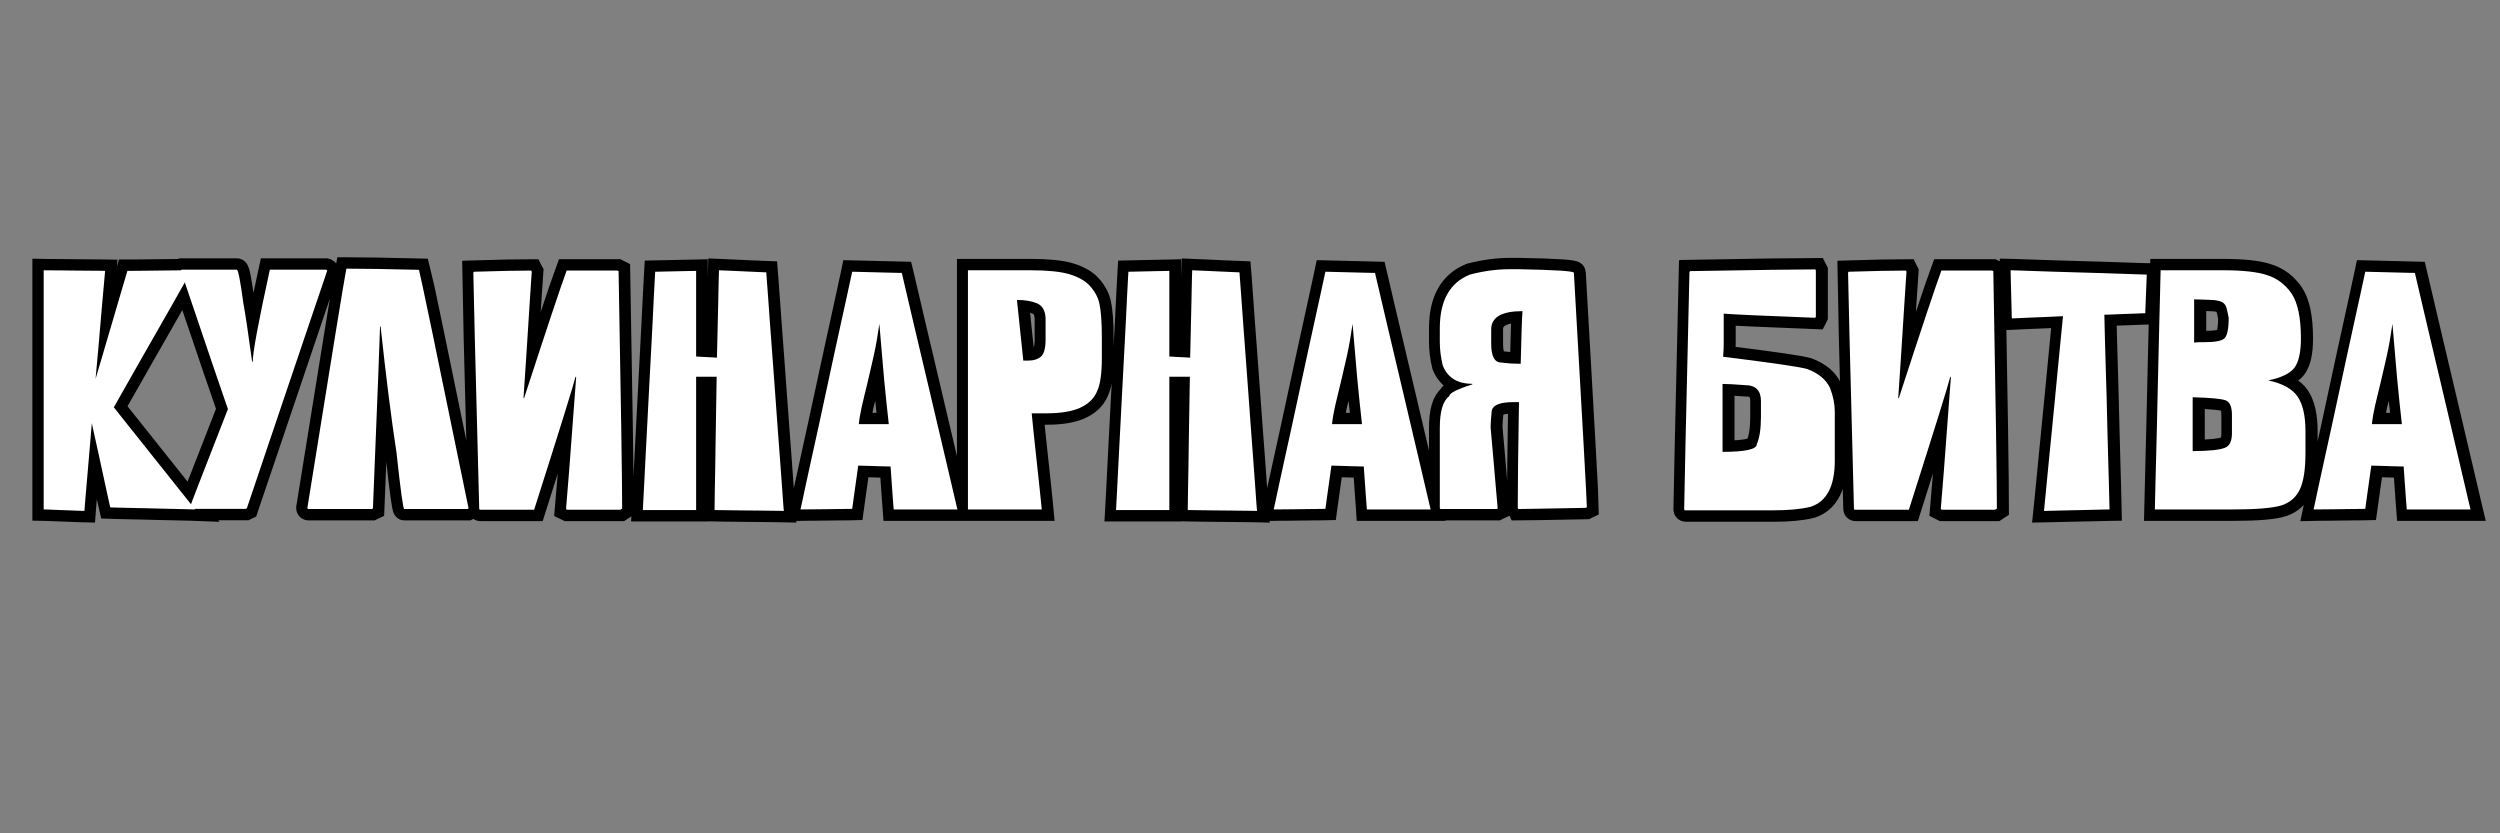
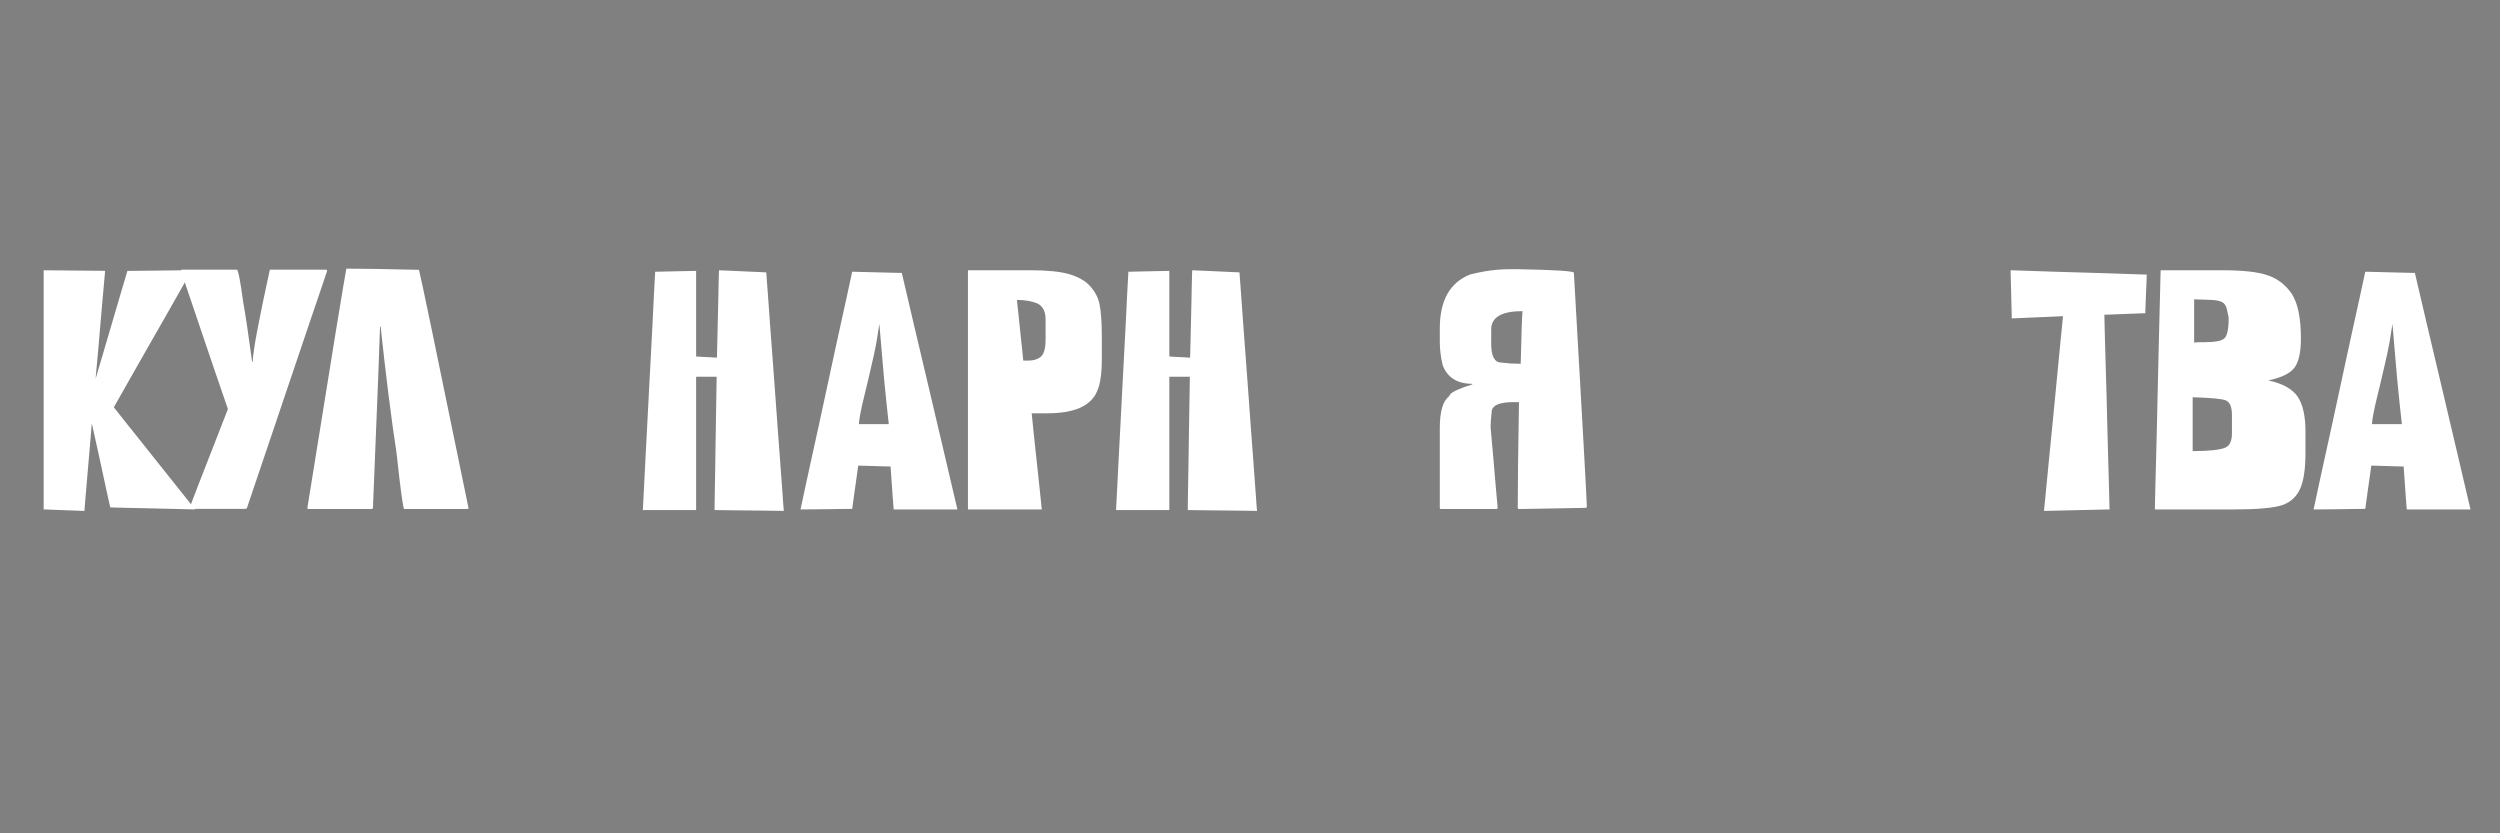
<svg xmlns="http://www.w3.org/2000/svg" width="1200" zoomAndPan="magnify" viewBox="0 0 900 300" height="400" preserveAspectRatio="xMidYMid meet" version="1.0">
  <rect x="0" y="0" width="900" height="300" fill="#808080" stroke="none" />
  <defs>
    <g />
  </defs>
-   <path stroke-linecap="butt" transform="matrix(1.485, 0, 0, 1.485, -58.285, 101.753)" fill="none" stroke-linejoin="miter" d="M 66.86 30.221 C 66.86 30.221 67.073 29.848 67.504 29.095 C 67.933 28.343 68.512 27.322 69.241 26.032 C 69.967 24.745 70.804 23.269 71.746 21.612 C 72.691 19.951 73.685 18.204 74.735 16.365 C 75.788 14.528 76.838 12.689 77.887 10.852 C 78.937 9.013 79.935 7.266 80.877 5.605 C 81.819 3.947 82.655 2.474 83.384 1.185 C 84.11 -0.105 84.689 -1.126 85.121 -1.878 C 85.55 -2.628 85.766 -3.005 85.766 -3.005 C 85.766 -3.005 85.484 -3.005 84.924 -3.005 C 84.363 -3.005 83.616 -2.999 82.684 -2.986 C 81.755 -2.976 80.735 -2.962 79.624 -2.952 C 78.514 -2.939 77.403 -2.928 76.293 -2.915 C 75.185 -2.905 74.164 -2.891 73.233 -2.881 C 72.301 -2.868 71.556 -2.862 70.996 -2.862 C 70.433 -2.862 70.154 -2.862 70.154 -2.862 C 70.154 -2.862 70.046 -2.491 69.83 -1.752 C 69.617 -1.013 69.322 -0.021 68.954 1.219 C 68.583 2.461 68.173 3.858 67.717 5.408 C 67.265 6.96 66.794 8.565 66.304 10.226 C 65.815 11.884 65.344 13.489 64.889 15.041 C 64.436 16.594 64.026 17.988 63.655 19.23 C 63.284 20.472 62.991 21.462 62.778 22.201 C 62.563 22.943 62.455 23.311 62.455 23.311 C 62.455 23.311 62.484 22.943 62.544 22.201 C 62.605 21.462 62.694 20.472 62.813 19.23 C 62.934 17.988 63.057 16.594 63.189 15.041 C 63.32 13.489 63.457 11.884 63.602 10.226 C 63.744 8.565 63.881 6.96 64.012 5.408 C 64.144 3.858 64.27 2.461 64.389 1.219 C 64.507 -0.021 64.597 -1.013 64.657 -1.752 C 64.718 -2.491 64.747 -2.862 64.747 -2.862 C 64.747 -2.862 64.389 -2.868 63.673 -2.881 C 62.957 -2.891 62.031 -2.897 60.897 -2.897 C 59.763 -2.897 58.563 -2.91 57.3 -2.933 C 56.034 -2.957 54.834 -2.97 53.7 -2.97 C 52.566 -2.97 51.643 -2.976 50.927 -2.986 C 50.208 -2.999 49.851 -3.005 49.851 -3.005 C 49.851 -3.005 49.851 -2.473 49.851 -1.413 C 49.851 -0.35 49.851 1.124 49.851 3.011 C 49.851 4.895 49.851 7.068 49.851 9.526 C 49.851 11.986 49.851 14.617 49.851 17.422 C 49.851 20.227 49.851 23.085 49.851 25.998 C 49.851 28.911 49.851 31.768 49.851 34.573 C 49.851 37.378 49.851 40.01 49.851 42.467 C 49.851 44.928 49.851 47.099 49.851 48.985 C 49.851 50.869 49.851 52.345 49.851 53.406 C 49.851 54.469 49.851 55.001 49.851 55.001 C 49.851 55.001 50.09 55.006 50.566 55.019 C 51.045 55.029 51.658 55.053 52.411 55.09 C 53.163 55.124 53.958 55.156 54.792 55.179 C 55.629 55.203 56.421 55.232 57.174 55.269 C 57.926 55.303 58.539 55.329 59.018 55.34 C 59.494 55.353 59.734 55.358 59.734 55.358 C 59.734 55.358 59.763 54.977 59.823 54.211 C 59.884 53.448 59.965 52.435 60.073 51.169 C 60.181 49.904 60.3 48.514 60.431 46.999 C 60.563 45.48 60.694 43.965 60.826 42.449 C 60.957 40.933 61.076 39.544 61.184 38.278 C 61.292 37.013 61.376 36 61.434 35.237 C 61.494 34.471 61.523 34.089 61.523 34.089 C 61.523 34.089 61.607 34.46 61.776 35.2 C 61.942 35.939 62.157 36.913 62.42 38.118 C 62.681 39.323 62.973 40.654 63.297 42.11 C 63.618 43.565 63.936 45.023 64.247 46.478 C 64.554 47.935 64.841 49.264 65.104 50.469 C 65.368 51.677 65.583 52.648 65.749 53.387 C 65.917 54.13 65.999 54.498 65.999 54.498 C 65.999 54.498 66.37 54.511 67.109 54.535 C 67.849 54.558 68.836 54.582 70.064 54.606 C 71.293 54.629 72.641 54.661 74.109 54.695 C 75.577 54.732 77.04 54.766 78.495 54.803 C 79.953 54.84 81.295 54.869 82.524 54.893 C 83.753 54.916 84.739 54.94 85.479 54.964 C 86.218 54.987 86.589 55.001 86.589 55.001 C 86.589 55.001 86.313 54.653 85.766 53.961 C 85.216 53.269 84.468 52.332 83.526 51.151 C 82.584 49.969 81.527 48.643 80.358 47.178 C 79.187 45.709 77.977 44.186 76.724 42.612 C 75.469 41.036 74.259 39.515 73.09 38.047 C 71.92 36.579 70.864 35.252 69.92 34.071 C 68.978 32.889 68.23 31.953 67.683 31.261 C 67.133 30.569 66.86 30.221 66.86 30.221 Z M 83.079 -3.005 C 83.079 -3.005 83.126 -3.028 83.221 -3.076 C 83.316 -3.126 83.366 -3.149 83.366 -3.149 C 83.366 -3.149 83.687 -3.149 84.332 -3.149 C 84.976 -3.149 85.8 -3.149 86.802 -3.149 C 87.805 -3.149 88.878 -3.149 90.023 -3.149 C 91.17 -3.149 92.244 -3.149 93.246 -3.149 C 94.249 -3.149 95.073 -3.149 95.717 -3.149 C 96.362 -3.149 96.683 -3.149 96.683 -3.149 C 97.017 -3.149 97.543 -0.476 98.259 4.871 C 98.738 7.402 99.454 12.176 100.409 19.193 C 100.409 19.193 100.433 19.193 100.48 19.193 C 100.527 19.193 100.551 19.193 100.551 19.193 C 100.551 18.072 100.898 15.649 101.59 11.926 C 102.282 8.202 103.319 3.176 104.706 -3.149 C 104.706 -3.149 105.032 -3.149 105.69 -3.149 C 106.345 -3.149 107.187 -3.149 108.213 -3.149 C 109.24 -3.149 110.337 -3.149 111.508 -3.149 C 112.676 -3.149 113.776 -3.149 114.802 -3.149 C 115.829 -3.149 116.671 -3.149 117.326 -3.149 C 117.984 -3.149 118.31 -3.149 118.31 -3.149 C 118.502 -3.102 118.597 -3.005 118.597 -2.862 C 118.597 -2.862 118.418 -2.331 118.06 -1.268 C 117.702 -0.207 117.207 1.256 116.573 3.119 C 115.942 4.979 115.213 7.129 114.389 9.563 C 113.566 11.997 112.684 14.612 111.739 17.404 C 110.797 20.196 109.837 23.038 108.858 25.927 C 107.879 28.814 106.919 31.655 105.977 34.447 C 105.032 37.242 104.151 39.855 103.327 42.289 C 102.503 44.723 101.775 46.872 101.143 48.735 C 100.509 50.596 100.014 52.059 99.656 53.119 C 99.299 54.182 99.12 54.714 99.12 54.714 C 99.12 54.714 99.072 54.737 98.975 54.785 C 98.88 54.832 98.833 54.856 98.833 54.856 C 98.833 54.856 98.504 54.856 97.849 54.856 C 97.191 54.856 96.349 54.856 95.323 54.856 C 94.296 54.856 93.199 54.856 92.031 54.856 C 90.86 54.856 89.763 54.856 88.736 54.856 C 87.71 54.856 86.868 54.856 86.21 54.856 C 85.555 54.856 85.226 54.856 85.226 54.856 C 85.226 54.856 85.226 54.832 85.226 54.785 C 85.226 54.737 85.226 54.714 85.226 54.714 C 85.226 54.522 88.329 46.501 94.536 30.653 C 94.202 29.745 93.081 26.48 91.17 20.859 C 89.26 15.238 86.563 7.284 83.079 -3.005 Z M 123.252 -3.399 C 123.252 -3.399 123.275 -3.399 123.323 -3.399 C 123.37 -3.399 123.394 -3.399 123.394 -3.399 C 125.375 -3.399 127.822 -3.376 130.735 -3.328 C 133.648 -3.281 137.024 -3.207 140.868 -3.112 C 141.25 -1.776 145.26 17.512 152.899 54.751 C 152.899 54.751 152.851 54.774 152.754 54.822 C 152.659 54.869 152.612 54.893 152.612 54.893 C 152.612 54.893 152.338 54.893 151.788 54.893 C 151.238 54.893 150.504 54.893 149.586 54.893 C 148.668 54.893 147.665 54.893 146.578 54.893 C 145.492 54.893 144.407 54.893 143.321 54.893 C 142.234 54.893 141.231 54.893 140.313 54.893 C 139.395 54.893 138.661 54.893 138.111 54.893 C 137.561 54.893 137.287 54.893 137.287 54.893 C 137.024 54.893 136.403 50.356 135.424 41.286 C 134.161 33.05 132.872 22.835 131.559 10.636 C 131.559 10.636 131.535 10.636 131.488 10.636 C 131.438 10.636 131.414 10.636 131.414 10.636 C 131.414 10.636 131.414 10.684 131.414 10.781 C 131.414 10.876 131.414 10.923 131.414 10.923 C 131.414 12.165 130.843 26.774 129.696 54.751 C 129.696 54.751 129.648 54.774 129.554 54.822 C 129.459 54.869 129.409 54.893 129.409 54.893 C 129.409 54.893 129.135 54.893 128.585 54.893 C 128.038 54.893 127.304 54.893 126.385 54.893 C 125.464 54.893 124.462 54.893 123.378 54.893 C 122.291 54.893 121.204 54.893 120.118 54.893 C 119.033 54.893 118.028 54.893 117.11 54.893 C 116.192 54.893 115.458 54.893 114.908 54.893 C 114.36 54.893 114.084 54.893 114.084 54.893 C 113.895 54.893 113.8 54.798 113.8 54.606 C 119.718 17.725 122.87 -1.61 123.252 -3.399 Z M 168.079 -2.933 C 168.079 -2.933 168.103 -2.886 168.15 -2.791 C 168.197 -2.694 168.224 -2.647 168.224 -2.647 C 168.224 -2.647 168.192 -2.218 168.131 -1.357 C 168.074 -0.499 167.995 0.658 167.9 2.116 C 167.805 3.571 167.697 5.2 167.579 7.002 C 167.458 8.805 167.339 10.673 167.221 12.607 C 167.1 14.539 166.982 16.407 166.861 18.209 C 166.742 20.012 166.634 21.641 166.54 23.098 C 166.445 24.553 166.366 25.711 166.308 26.569 C 166.247 27.429 166.218 27.858 166.218 27.858 C 166.218 27.858 166.218 27.882 166.218 27.932 C 166.218 27.979 166.218 28.003 166.218 28.003 C 166.218 28.003 166.242 28.003 166.29 28.003 C 166.337 28.003 166.361 28.003 166.361 28.003 C 171.802 11.27 175.241 0.958 176.673 -2.933 C 176.673 -2.933 176.97 -2.933 177.567 -2.933 C 178.165 -2.933 178.928 -2.933 179.859 -2.933 C 180.791 -2.933 181.78 -2.933 182.83 -2.933 C 183.883 -2.933 184.872 -2.933 185.803 -2.933 C 186.735 -2.933 187.498 -2.933 188.095 -2.933 C 188.69 -2.933 188.99 -2.933 188.99 -2.933 C 188.99 -2.933 189.037 -2.91 189.132 -2.862 C 189.229 -2.815 189.277 -2.791 189.277 -2.791 C 189.848 28.861 190.135 48.054 190.135 54.785 C 190.135 54.785 190.064 54.832 189.922 54.929 C 189.777 55.024 189.706 55.072 189.706 55.072 C 189.706 55.072 189.395 55.072 188.774 55.072 C 188.153 55.072 187.353 55.072 186.374 55.072 C 185.398 55.072 184.359 55.072 183.262 55.072 C 182.162 55.072 181.125 55.072 180.146 55.072 C 179.167 55.072 178.367 55.072 177.746 55.072 C 177.125 55.072 176.815 55.072 176.815 55.072 C 176.815 55.072 176.767 55.048 176.673 55.001 C 176.578 54.953 176.528 54.929 176.528 54.929 C 176.625 53.998 176.875 50.882 177.281 45.583 C 177.686 40.283 178.249 32.8 178.965 23.132 C 178.965 23.132 178.965 23.085 178.965 22.99 C 178.965 22.893 178.965 22.846 178.965 22.846 C 178.965 22.846 178.941 22.846 178.894 22.846 C 178.844 22.846 178.82 22.846 178.82 22.846 C 178.63 23.682 177.699 26.785 176.028 32.155 C 174.357 37.526 171.947 45.165 168.795 55.072 C 168.795 55.072 168.479 55.072 167.847 55.072 C 167.213 55.072 166.408 55.072 165.429 55.072 C 164.45 55.072 163.4 55.072 162.279 55.072 C 161.156 55.072 160.106 55.072 159.127 55.072 C 158.148 55.072 157.343 55.072 156.711 55.072 C 156.077 55.072 155.762 55.072 155.762 55.072 C 155.572 55.072 155.475 54.977 155.475 54.785 C 154.999 36.692 154.641 22.864 154.401 13.304 C 154.162 3.745 154.043 -1.526 154.043 -2.505 C 154.138 -2.505 154.185 -2.552 154.185 -2.647 C 157.243 -2.741 159.932 -2.815 162.261 -2.862 C 164.587 -2.91 166.526 -2.933 168.079 -2.933 Z M 229.341 55.358 C 229.341 55.358 229.299 54.827 229.215 53.764 C 229.134 52.703 229.026 51.235 228.894 49.362 C 228.763 47.488 228.607 45.328 228.428 42.881 C 228.249 40.433 228.052 37.807 227.839 35.002 C 227.623 32.197 227.413 29.34 227.21 26.427 C 227.007 23.514 226.8 20.656 226.584 17.851 C 226.371 15.046 226.173 12.42 225.994 9.973 C 225.815 7.529 225.66 5.368 225.529 3.495 C 225.397 1.619 225.289 0.15 225.205 -0.91 C 225.123 -1.973 225.081 -2.505 225.081 -2.505 C 225.081 -2.505 224.805 -2.515 224.258 -2.539 C 223.708 -2.562 222.997 -2.594 222.126 -2.628 C 221.255 -2.665 220.329 -2.707 219.353 -2.755 C 218.374 -2.802 217.448 -2.844 216.577 -2.881 C 215.706 -2.915 214.995 -2.947 214.445 -2.97 C 213.898 -2.994 213.622 -3.005 213.622 -3.005 C 213.622 -3.005 213.611 -2.623 213.588 -1.86 C 213.564 -1.097 213.54 -0.081 213.517 1.185 C 213.49 2.45 213.461 3.834 213.427 5.337 C 213.39 6.842 213.353 8.344 213.319 9.85 C 213.282 11.352 213.254 12.736 213.23 14.002 C 213.206 15.267 213.182 16.283 213.156 17.046 C 213.132 17.809 213.122 18.191 213.122 18.191 C 213.122 18.191 212.954 18.18 212.619 18.157 C 212.285 18.133 211.869 18.109 211.367 18.086 C 210.867 18.059 210.359 18.036 209.846 18.012 C 209.333 17.988 208.909 17.965 208.575 17.941 C 208.241 17.917 208.072 17.904 208.072 17.904 C 208.072 17.904 208.072 17.53 208.072 16.778 C 208.072 16.025 208.072 15.036 208.072 13.804 C 208.072 12.576 208.072 11.22 208.072 9.742 C 208.072 8.263 208.072 6.781 208.072 5.303 C 208.072 3.821 208.072 2.466 208.072 1.237 C 208.072 0.008 208.072 -0.981 208.072 -1.734 C 208.072 -2.486 208.072 -2.862 208.072 -2.862 C 208.072 -2.862 207.833 -2.857 207.357 -2.844 C 206.88 -2.831 206.265 -2.82 205.512 -2.807 C 204.762 -2.797 203.962 -2.778 203.115 -2.755 C 202.268 -2.731 201.468 -2.712 200.715 -2.702 C 199.963 -2.689 199.35 -2.678 198.871 -2.665 C 198.394 -2.652 198.155 -2.647 198.155 -2.647 C 198.155 -2.647 198.126 -2.115 198.065 -1.055 C 198.005 0.008 197.929 1.477 197.831 3.35 C 197.737 5.224 197.629 7.384 197.51 9.831 C 197.392 12.278 197.252 14.896 197.1 17.691 C 196.945 20.483 196.795 23.335 196.65 26.248 C 196.508 29.161 196.358 32.013 196.202 34.805 C 196.047 37.6 195.91 40.218 195.792 42.665 C 195.671 45.112 195.566 47.272 195.468 49.146 C 195.374 51.019 195.297 52.488 195.237 53.551 C 195.176 54.611 195.147 55.143 195.147 55.143 C 195.147 55.143 195.458 55.143 196.079 55.143 C 196.7 55.143 197.497 55.143 198.476 55.143 C 199.455 55.143 200.499 55.143 201.61 55.143 C 202.72 55.143 203.765 55.143 204.744 55.143 C 205.723 55.143 206.523 55.143 207.141 55.143 C 207.762 55.143 208.072 55.143 208.072 55.143 C 208.072 55.143 208.072 54.69 208.072 53.782 C 208.072 52.874 208.072 51.653 208.072 50.111 C 208.072 48.572 208.072 46.843 208.072 44.92 C 208.072 42.999 208.072 41.018 208.072 38.976 C 208.072 36.936 208.072 34.955 208.072 33.034 C 208.072 31.111 208.072 29.382 208.072 27.843 C 208.072 26.301 208.072 25.08 208.072 24.172 C 208.072 23.264 208.072 22.811 208.072 22.811 C 208.072 22.811 208.241 22.811 208.575 22.811 C 208.909 22.811 209.325 22.811 209.828 22.811 C 210.327 22.811 210.825 22.811 211.314 22.811 C 211.804 22.811 212.214 22.811 212.548 22.811 C 212.882 22.811 213.051 22.811 213.051 22.811 C 213.051 22.811 213.043 23.264 213.032 24.172 C 213.019 25.08 213.001 26.301 212.977 27.843 C 212.954 29.382 212.925 31.111 212.888 33.034 C 212.854 34.955 212.822 36.936 212.798 38.976 C 212.775 41.018 212.746 42.999 212.709 44.92 C 212.675 46.843 212.643 48.572 212.619 50.111 C 212.596 51.653 212.577 52.874 212.567 53.782 C 212.554 54.69 212.548 55.143 212.548 55.143 C 212.548 55.143 212.854 55.15 213.461 55.161 C 214.069 55.174 214.869 55.185 215.861 55.198 C 216.851 55.208 217.95 55.222 219.156 55.232 C 220.361 55.245 221.561 55.256 222.753 55.269 C 223.947 55.279 225.039 55.293 226.029 55.303 C 227.021 55.316 227.821 55.329 228.428 55.34 C 229.036 55.353 229.341 55.358 229.341 55.358 Z M 271.448 55.001 C 271.448 55.001 271.322 54.474 271.072 53.424 C 270.822 52.374 270.482 50.919 270.051 49.056 C 269.622 47.193 269.122 45.051 268.548 42.628 C 267.975 40.207 267.359 37.605 266.704 34.823 C 266.048 32.042 265.38 29.208 264.699 26.319 C 264.017 23.432 263.349 20.596 262.694 17.815 C 262.036 15.036 261.423 12.433 260.849 10.01 C 260.275 7.587 259.775 5.445 259.346 3.584 C 258.915 1.721 258.576 0.266 258.326 -0.786 C 258.076 -1.836 257.949 -2.36 257.949 -2.36 C 257.949 -2.36 257.657 -2.368 257.073 -2.378 C 256.486 -2.391 255.742 -2.407 254.834 -2.434 C 253.926 -2.457 252.96 -2.481 251.934 -2.505 C 250.908 -2.528 249.939 -2.552 249.034 -2.576 C 248.127 -2.599 247.382 -2.618 246.795 -2.628 C 246.211 -2.641 245.919 -2.647 245.919 -2.647 C 245.919 -2.647 245.806 -2.115 245.579 -1.055 C 245.35 0.008 245.035 1.471 244.629 3.332 C 244.224 5.195 243.753 7.35 243.216 9.794 C 242.677 12.241 242.106 14.857 241.496 17.636 C 240.888 20.417 240.272 23.264 239.654 26.177 C 239.033 29.09 238.417 31.934 237.809 34.716 C 237.199 37.497 236.628 40.11 236.091 42.557 C 235.554 45.004 235.08 47.159 234.675 49.019 C 234.27 50.882 233.954 52.345 233.728 53.406 C 233.499 54.469 233.386 55.001 233.386 55.001 C 233.386 55.001 233.691 54.995 234.299 54.982 C 234.909 54.969 235.683 54.964 236.628 54.964 C 237.57 54.964 238.577 54.953 239.654 54.929 C 240.727 54.906 241.735 54.893 242.677 54.893 C 243.622 54.893 244.398 54.887 245.006 54.874 C 245.614 54.864 245.919 54.856 245.919 54.856 C 245.919 54.856 245.953 54.606 246.027 54.106 C 246.098 53.603 246.187 52.953 246.295 52.153 C 246.403 51.353 246.521 50.506 246.653 49.612 C 246.785 48.717 246.903 47.87 247.011 47.07 C 247.119 46.27 247.208 45.62 247.279 45.117 C 247.35 44.617 247.387 44.365 247.387 44.365 C 247.387 44.365 247.65 44.373 248.174 44.383 C 248.7 44.396 249.355 44.415 250.145 44.438 C 250.932 44.462 251.713 44.486 252.489 44.509 C 253.265 44.533 253.915 44.551 254.439 44.562 C 254.965 44.575 255.228 44.58 255.228 44.58 C 255.228 44.58 255.247 44.83 255.281 45.333 C 255.318 45.833 255.365 46.478 255.426 47.267 C 255.484 48.054 255.544 48.896 255.605 49.79 C 255.663 50.685 255.723 51.527 255.784 52.314 C 255.842 53.103 255.892 53.748 255.926 54.248 C 255.963 54.751 255.981 55.001 255.981 55.001 C 255.981 55.001 256.26 55.001 256.82 55.001 C 257.384 55.001 258.123 55.001 259.041 55.001 C 259.96 55.001 260.97 55.001 262.067 55.001 C 263.165 55.001 264.262 55.001 265.362 55.001 C 266.459 55.001 267.467 55.001 268.388 55.001 C 269.306 55.001 270.045 55.001 270.606 55.001 C 271.166 55.001 271.448 55.001 271.448 55.001 Z M 254.8 34.305 C 254.8 34.305 254.555 34.305 254.065 34.305 C 253.576 34.305 252.973 34.305 252.255 34.305 C 251.539 34.305 250.818 34.305 250.089 34.305 C 249.361 34.305 248.753 34.305 248.263 34.305 C 247.774 34.305 247.529 34.305 247.529 34.305 C 247.65 33.039 247.9 31.571 248.282 29.9 C 248.474 29.063 248.682 28.193 248.908 27.287 C 249.134 26.38 249.368 25.414 249.605 24.385 C 249.845 23.359 250.095 22.29 250.358 21.183 C 250.621 20.072 250.884 18.92 251.147 17.725 C 251.408 16.533 251.652 15.291 251.881 14.002 C 252.108 12.712 252.316 11.376 252.508 9.992 C 252.697 12.402 252.894 14.712 253.097 16.92 C 253.3 19.128 253.487 21.248 253.652 23.277 C 253.844 25.306 254.034 27.232 254.226 29.058 C 254.415 30.884 254.607 32.634 254.8 34.305 Z M 289.17 -3.005 C 289.17 -3.005 288.896 -3.005 288.346 -3.005 C 287.799 -3.005 287.07 -3.005 286.162 -3.005 C 285.257 -3.005 284.265 -3.005 283.192 -3.005 C 282.118 -3.005 281.042 -3.005 279.968 -3.005 C 278.895 -3.005 277.903 -3.005 276.997 -3.005 C 276.09 -3.005 275.361 -3.005 274.813 -3.005 C 274.263 -3.005 273.99 -3.005 273.99 -3.005 C 273.99 -3.005 273.99 -2.473 273.99 -1.413 C 273.99 -0.35 273.99 1.124 273.99 3.011 C 273.99 4.895 273.99 7.068 273.99 9.526 C 273.99 11.986 273.99 14.617 273.99 17.422 C 273.99 20.227 273.99 23.085 273.99 25.998 C 273.99 28.911 273.99 31.768 273.99 34.573 C 273.99 37.378 273.99 40.01 273.99 42.467 C 273.99 44.928 273.99 47.099 273.99 48.985 C 273.99 50.869 273.99 52.345 273.99 53.406 C 273.99 54.469 273.99 55.001 273.99 55.001 C 273.99 55.001 274.311 55.001 274.956 55.001 C 275.6 55.001 276.453 55.001 277.516 55.001 C 278.579 55.001 279.747 55.001 281.026 55.001 C 282.302 55.001 283.578 55.001 284.857 55.001 C 286.133 55.001 287.302 55.001 288.365 55.001 C 289.428 55.001 290.28 55.001 290.925 55.001 C 291.57 55.001 291.891 55.001 291.891 55.001 C 291.891 55.001 291.851 54.577 291.767 53.73 C 291.683 52.882 291.57 51.767 291.428 50.38 C 291.283 48.996 291.122 47.475 290.943 45.817 C 290.765 44.157 290.586 42.504 290.407 40.857 C 290.228 39.21 290.065 37.694 289.923 36.31 C 289.78 34.926 289.667 33.808 289.583 32.96 C 289.499 32.113 289.457 31.69 289.457 31.69 C 289.457 31.69 289.641 31.69 290.012 31.69 C 290.383 31.69 290.807 31.69 291.283 31.69 C 291.762 31.69 292.185 31.69 292.554 31.69 C 292.925 31.69 293.109 31.69 293.109 31.69 C 296.451 31.69 299.124 31.25 301.129 30.366 C 303.182 29.435 304.569 28.111 305.284 26.39 C 306.071 24.769 306.466 22.083 306.466 18.336 C 306.466 18.336 306.466 18.167 306.466 17.833 C 306.466 17.499 306.466 17.083 306.466 16.58 C 306.466 16.081 306.466 15.573 306.466 15.06 C 306.466 14.546 306.466 14.123 306.466 13.789 C 306.466 13.454 306.466 13.286 306.466 13.286 C 306.466 11.497 306.418 9.926 306.321 8.579 C 306.226 7.229 306.084 6.103 305.892 5.195 C 305.724 4.382 305.45 3.619 305.068 2.903 C 304.687 2.187 304.197 1.495 303.6 0.827 C 303.05 0.206 302.358 -0.344 301.524 -0.821 C 300.687 -1.299 299.722 -1.705 298.624 -2.039 C 296.451 -2.683 293.301 -3.005 289.17 -3.005 Z M 287.418 18.909 C 287.418 18.909 287.381 18.557 287.31 17.851 C 287.239 17.146 287.141 16.233 287.023 15.112 C 286.902 13.991 286.778 12.802 286.647 11.549 C 286.515 10.297 286.389 9.11 286.27 7.987 C 286.152 6.866 286.054 5.953 285.983 5.247 C 285.912 4.545 285.876 4.192 285.876 4.192 C 287.857 4.192 289.504 4.479 290.817 5.05 C 292.154 5.671 292.822 6.973 292.822 8.955 C 292.822 8.955 292.822 9.192 292.822 9.671 C 292.822 10.147 292.822 10.702 292.822 11.336 C 292.822 11.968 292.822 12.523 292.822 12.999 C 292.822 13.478 292.822 13.715 292.822 13.715 C 292.822 15.865 292.454 17.262 291.712 17.904 C 290.972 18.575 289.899 18.909 288.491 18.909 C 288.491 18.909 288.402 18.909 288.223 18.909 C 288.044 18.909 287.865 18.909 287.686 18.909 C 287.507 18.909 287.418 18.909 287.418 18.909 Z M 344.096 55.358 C 344.096 55.358 344.054 54.827 343.97 53.764 C 343.886 52.703 343.781 51.235 343.649 49.362 C 343.517 47.488 343.362 45.328 343.183 42.881 C 343.004 40.433 342.807 37.807 342.591 35.002 C 342.378 32.197 342.168 29.34 341.965 26.427 C 341.762 23.514 341.554 20.656 341.339 17.851 C 341.123 15.046 340.928 12.42 340.747 9.973 C 340.568 7.529 340.412 5.368 340.284 3.495 C 340.152 1.619 340.044 0.15 339.96 -0.91 C 339.876 -1.973 339.834 -2.505 339.834 -2.505 C 339.834 -2.505 339.56 -2.515 339.013 -2.539 C 338.463 -2.562 337.752 -2.594 336.881 -2.628 C 336.01 -2.665 335.084 -2.707 334.105 -2.755 C 333.126 -2.802 332.203 -2.844 331.332 -2.881 C 330.461 -2.915 329.75 -2.947 329.2 -2.97 C 328.65 -2.994 328.377 -3.005 328.377 -3.005 C 328.377 -3.005 328.366 -2.623 328.34 -1.86 C 328.316 -1.097 328.293 -0.081 328.269 1.185 C 328.245 2.45 328.216 3.834 328.179 5.337 C 328.145 6.842 328.108 8.344 328.072 9.85 C 328.037 11.352 328.006 12.736 327.982 14.002 C 327.958 15.267 327.935 16.283 327.911 17.046 C 327.887 17.809 327.877 18.191 327.877 18.191 C 327.877 18.191 327.708 18.18 327.374 18.157 C 327.04 18.133 326.622 18.109 326.122 18.086 C 325.619 18.059 325.114 18.036 324.601 18.012 C 324.085 17.988 323.661 17.965 323.327 17.941 C 322.993 17.917 322.827 17.904 322.827 17.904 C 322.827 17.904 322.827 17.53 322.827 16.778 C 322.827 16.025 322.827 15.036 322.827 13.804 C 322.827 12.576 322.827 11.22 322.827 9.742 C 322.827 8.263 322.827 6.781 322.827 5.303 C 322.827 3.821 322.827 2.466 322.827 1.237 C 322.827 0.008 322.827 -0.981 322.827 -1.734 C 322.827 -2.486 322.827 -2.862 322.827 -2.862 C 322.827 -2.862 322.588 -2.857 322.112 -2.844 C 321.633 -2.831 321.02 -2.82 320.267 -2.807 C 319.514 -2.797 318.715 -2.778 317.867 -2.755 C 317.02 -2.731 316.22 -2.712 315.47 -2.702 C 314.718 -2.689 314.102 -2.678 313.626 -2.665 C 313.147 -2.652 312.91 -2.647 312.91 -2.647 C 312.91 -2.647 312.878 -2.115 312.82 -1.055 C 312.76 0.008 312.684 1.477 312.586 3.35 C 312.491 5.224 312.384 7.384 312.265 9.831 C 312.144 12.278 312.007 14.896 311.852 17.691 C 311.697 20.483 311.549 23.335 311.405 26.248 C 311.263 29.161 311.113 32.013 310.957 34.805 C 310.802 37.6 310.665 40.218 310.547 42.665 C 310.426 45.112 310.318 47.272 310.223 49.146 C 310.129 51.019 310.05 52.488 309.992 53.551 C 309.931 54.611 309.902 55.143 309.902 55.143 C 309.902 55.143 310.213 55.143 310.831 55.143 C 311.452 55.143 312.252 55.143 313.231 55.143 C 314.21 55.143 315.254 55.143 316.365 55.143 C 317.475 55.143 318.52 55.143 319.496 55.143 C 320.475 55.143 321.275 55.143 321.896 55.143 C 322.517 55.143 322.827 55.143 322.827 55.143 C 322.827 55.143 322.827 54.69 322.827 53.782 C 322.827 52.874 322.827 51.653 322.827 50.111 C 322.827 48.572 322.827 46.843 322.827 44.92 C 322.827 42.999 322.827 41.018 322.827 38.976 C 322.827 36.936 322.827 34.955 322.827 33.034 C 322.827 31.111 322.827 29.382 322.827 27.843 C 322.827 26.301 322.827 25.08 322.827 24.172 C 322.827 23.264 322.827 22.811 322.827 22.811 C 322.827 22.811 322.993 22.811 323.327 22.811 C 323.661 22.811 324.08 22.811 324.582 22.811 C 325.082 22.811 325.577 22.811 326.066 22.811 C 326.556 22.811 326.969 22.811 327.303 22.811 C 327.637 22.811 327.803 22.811 327.803 22.811 C 327.803 22.811 327.798 23.264 327.787 24.172 C 327.774 25.08 327.756 26.301 327.732 27.843 C 327.708 29.382 327.679 31.111 327.643 33.034 C 327.608 34.955 327.577 36.936 327.553 38.976 C 327.529 41.018 327.501 42.999 327.464 44.92 C 327.43 46.843 327.398 48.572 327.374 50.111 C 327.351 51.653 327.332 52.874 327.322 53.782 C 327.308 54.69 327.303 55.143 327.303 55.143 C 327.303 55.143 327.608 55.15 328.216 55.161 C 328.824 55.174 329.624 55.185 330.616 55.198 C 331.605 55.208 332.703 55.222 333.908 55.232 C 335.116 55.245 336.313 55.256 337.507 55.269 C 338.702 55.279 339.794 55.293 340.783 55.303 C 341.776 55.316 342.573 55.329 343.183 55.34 C 343.791 55.353 344.096 55.358 344.096 55.358 Z M 386.203 55.001 C 386.203 55.001 386.077 54.474 385.827 53.424 C 385.577 52.374 385.235 50.919 384.806 49.056 C 384.377 47.193 383.874 45.051 383.303 42.628 C 382.73 40.207 382.114 37.605 381.459 34.823 C 380.801 32.042 380.132 29.208 379.454 26.319 C 378.772 23.432 378.104 20.596 377.448 17.815 C 376.791 15.036 376.178 12.433 375.604 10.01 C 375.03 7.587 374.53 5.445 374.099 3.584 C 373.67 1.721 373.33 0.266 373.08 -0.786 C 372.828 -1.836 372.704 -2.36 372.704 -2.36 C 372.704 -2.36 372.412 -2.368 371.825 -2.378 C 371.241 -2.391 370.496 -2.407 369.589 -2.434 C 368.681 -2.457 367.715 -2.481 366.689 -2.505 C 365.663 -2.528 364.694 -2.552 363.787 -2.576 C 362.881 -2.599 362.134 -2.618 361.55 -2.628 C 360.966 -2.641 360.674 -2.647 360.674 -2.647 C 360.674 -2.647 360.561 -2.115 360.332 -1.055 C 360.105 0.008 359.79 1.471 359.384 3.332 C 358.979 5.195 358.505 7.35 357.969 9.794 C 357.432 12.241 356.858 14.857 356.25 17.636 C 355.643 20.417 355.027 23.264 354.406 26.177 C 353.785 29.09 353.172 31.934 352.564 34.716 C 351.953 37.497 351.38 40.11 350.843 42.557 C 350.306 45.004 349.835 47.159 349.43 49.019 C 349.025 50.882 348.706 52.345 348.48 53.406 C 348.254 54.469 348.141 55.001 348.141 55.001 C 348.141 55.001 348.446 54.995 349.054 54.982 C 349.662 54.969 350.438 54.964 351.38 54.964 C 352.325 54.964 353.332 54.953 354.406 54.929 C 355.482 54.906 356.49 54.893 357.432 54.893 C 358.374 54.893 359.15 54.887 359.761 54.874 C 360.368 54.864 360.674 54.856 360.674 54.856 C 360.674 54.856 360.708 54.606 360.779 54.106 C 360.853 53.603 360.942 52.953 361.05 52.153 C 361.155 51.353 361.276 50.506 361.408 49.612 C 361.537 48.717 361.658 47.87 361.766 47.07 C 361.871 46.27 361.96 45.62 362.034 45.117 C 362.105 44.617 362.142 44.365 362.142 44.365 C 362.142 44.365 362.402 44.373 362.929 44.383 C 363.452 44.396 364.11 44.415 364.897 44.438 C 365.686 44.462 366.468 44.486 367.244 44.509 C 368.018 44.533 368.67 44.551 369.194 44.562 C 369.72 44.575 369.983 44.58 369.983 44.58 C 369.983 44.58 369.999 44.83 370.036 45.333 C 370.073 45.833 370.12 46.478 370.178 47.267 C 370.239 48.054 370.299 48.896 370.357 49.79 C 370.418 50.685 370.478 51.527 370.536 52.314 C 370.596 53.103 370.644 53.748 370.681 54.248 C 370.717 54.751 370.733 55.001 370.733 55.001 C 370.733 55.001 371.015 55.001 371.575 55.001 C 372.136 55.001 372.875 55.001 373.796 55.001 C 374.714 55.001 375.722 55.001 376.822 55.001 C 377.919 55.001 379.017 55.001 380.114 55.001 C 381.214 55.001 382.222 55.001 383.14 55.001 C 384.061 55.001 384.8 55.001 385.361 55.001 C 385.921 55.001 386.203 55.001 386.203 55.001 Z M 369.552 34.305 C 369.552 34.305 369.307 34.305 368.818 34.305 C 368.328 34.305 367.726 34.305 367.01 34.305 C 366.294 34.305 365.573 34.305 364.844 34.305 C 364.115 34.305 363.508 34.305 363.018 34.305 C 362.529 34.305 362.284 34.305 362.284 34.305 C 362.402 33.039 362.655 31.571 363.037 29.9 C 363.226 29.063 363.437 28.193 363.663 27.287 C 363.889 26.38 364.121 25.414 364.36 24.385 C 364.6 23.359 364.85 22.29 365.113 21.183 C 365.376 20.072 365.639 18.92 365.9 17.725 C 366.163 16.533 366.407 15.291 366.634 14.002 C 366.86 12.712 367.07 11.376 367.26 9.992 C 367.452 12.402 367.649 14.712 367.852 16.92 C 368.055 19.128 368.239 21.248 368.407 23.277 C 368.597 25.306 368.789 27.232 368.981 29.058 C 369.17 30.884 369.362 32.634 369.552 34.305 Z M 405.322 -3.257 C 405.322 -3.257 405.512 -3.257 405.893 -3.257 C 406.277 -3.257 406.659 -3.257 407.04 -3.257 C 407.422 -3.257 407.614 -3.257 407.614 -3.257 C 416.492 -3.089 420.934 -2.802 420.934 -2.397 C 421.984 15.841 422.77 29.703 423.297 39.191 C 423.82 48.68 424.083 53.772 424.083 54.464 C 424.083 54.464 424.036 54.487 423.941 54.535 C 423.844 54.582 423.797 54.606 423.797 54.606 C 418.902 54.701 415.097 54.774 412.374 54.822 C 409.653 54.869 408.019 54.893 407.469 54.893 C 407.469 54.893 407.446 54.845 407.398 54.751 C 407.351 54.653 407.327 54.606 407.327 54.606 C 407.327 51.79 407.351 48.246 407.398 43.973 C 407.446 39.699 407.517 34.697 407.614 28.969 C 407.614 28.969 407.506 28.969 407.29 28.969 C 407.077 28.969 406.861 28.969 406.646 28.969 C 406.433 28.969 406.325 28.969 406.325 28.969 C 403.125 28.969 401.359 29.637 401.025 30.974 C 400.93 31.929 400.857 32.742 400.809 33.41 C 400.762 34.079 400.738 34.602 400.738 34.984 C 400.738 34.984 400.767 35.342 400.828 36.058 C 400.888 36.776 400.97 37.718 401.078 38.886 C 401.186 40.057 401.299 41.347 401.42 42.754 C 401.538 44.162 401.657 45.572 401.778 46.98 C 401.896 48.388 402.009 49.677 402.117 50.846 C 402.225 52.017 402.307 52.959 402.367 53.674 C 402.428 54.39 402.457 54.751 402.457 54.751 C 402.457 54.751 402.409 54.774 402.314 54.822 C 402.217 54.869 402.17 54.893 402.17 54.893 C 402.17 54.893 401.849 54.893 401.204 54.893 C 400.559 54.893 399.723 54.893 398.696 54.893 C 397.67 54.893 396.586 54.893 395.439 54.893 C 394.294 54.893 393.207 54.893 392.181 54.893 C 391.155 54.893 390.318 54.893 389.674 54.893 C 389.029 54.893 388.708 54.893 388.708 54.893 C 388.516 54.893 388.421 54.798 388.421 54.606 C 388.421 54.606 388.421 54.253 388.421 53.551 C 388.421 52.845 388.421 51.922 388.421 50.775 C 388.421 49.63 388.421 48.37 388.421 46.999 C 388.421 45.625 388.421 44.252 388.421 42.881 C 388.421 41.507 388.421 40.249 388.421 39.102 C 388.421 37.957 388.421 37.031 388.421 36.329 C 388.421 35.623 388.421 35.271 388.421 35.271 C 388.421 31.213 389.184 28.635 390.713 27.537 C 390.713 26.798 392.573 25.843 396.299 24.672 C 396.299 24.672 396.299 24.648 396.299 24.601 C 396.299 24.553 396.299 24.53 396.299 24.53 C 392.694 24.53 390.308 23.048 389.137 20.091 C 388.897 19.112 388.718 18.143 388.6 17.188 C 388.482 16.233 388.421 15.291 388.421 14.36 C 388.421 14.36 388.421 14.194 388.421 13.86 C 388.421 13.525 388.421 13.144 388.421 12.712 C 388.421 12.284 388.421 11.902 388.421 11.568 C 388.421 11.234 388.421 11.065 388.421 11.065 C 388.421 4.334 390.855 -0.01 395.726 -1.968 C 399.067 -2.826 402.267 -3.257 405.322 -3.257 Z M 400.88 11.352 C 400.88 11.352 400.88 11.526 400.88 11.873 C 400.88 12.218 400.88 12.618 400.88 13.07 C 400.88 13.525 400.88 13.925 400.88 14.27 C 400.88 14.617 400.88 14.791 400.88 14.791 C 400.88 17.846 401.694 19.372 403.317 19.372 C 404.08 19.47 404.785 19.541 405.43 19.588 C 406.072 19.635 406.659 19.659 407.182 19.659 C 407.182 19.659 407.327 19.659 407.614 19.659 C 407.898 19.659 408.043 19.659 408.043 19.659 C 408.209 12.499 408.353 8.25 408.472 6.913 C 403.412 6.913 400.88 8.392 400.88 11.352 Z M 479.473 -3.22 C 479.473 -3.22 479.497 -3.173 479.544 -3.076 C 479.594 -2.981 479.618 -2.933 479.618 -2.933 C 479.618 -2.933 479.618 -2.665 479.618 -2.128 C 479.618 -1.591 479.618 -0.899 479.618 -0.052 C 479.618 0.795 479.618 1.698 479.618 2.653 C 479.618 3.608 479.618 4.508 479.618 5.355 C 479.618 6.203 479.618 6.895 479.618 7.431 C 479.618 7.968 479.618 8.237 479.618 8.237 C 479.618 8.237 479.594 8.287 479.544 8.381 C 479.497 8.476 479.473 8.523 479.473 8.523 C 473.339 8.287 468.421 8.084 464.722 7.915 C 461.022 7.75 458.538 7.618 457.275 7.521 C 457.275 7.521 457.275 7.766 457.275 8.255 C 457.275 8.744 457.275 9.355 457.275 10.081 C 457.275 10.81 457.275 11.539 457.275 12.265 C 457.275 12.994 457.275 13.602 457.275 14.091 C 457.275 14.581 457.275 14.825 457.275 14.825 C 457.275 15.16 457.262 15.591 457.238 16.115 C 457.215 16.641 457.178 17.262 457.13 17.978 C 469.448 19.504 476.276 20.506 477.613 20.985 C 480.333 22.035 482.146 23.561 483.054 25.566 C 483.817 27.524 484.199 29.435 484.199 31.297 C 484.199 31.297 484.199 31.584 484.199 32.155 C 484.199 32.729 484.199 33.468 484.199 34.376 C 484.199 35.284 484.199 36.239 484.199 37.242 C 484.199 38.244 484.199 39.197 484.199 40.105 C 484.199 41.012 484.199 41.752 484.199 42.325 C 484.199 42.896 484.199 43.183 484.199 43.183 C 484.199 49.367 482.241 53.09 478.328 54.356 C 476.013 54.929 473.005 55.214 469.306 55.214 C 469.306 55.214 468.916 55.214 468.14 55.214 C 467.366 55.214 466.345 55.214 465.08 55.214 C 463.814 55.214 462.425 55.214 460.909 55.214 C 459.393 55.214 457.878 55.214 456.362 55.214 C 454.846 55.214 453.454 55.214 452.189 55.214 C 450.926 55.214 449.905 55.214 449.128 55.214 C 448.352 55.214 447.965 55.214 447.965 55.214 C 447.773 55.214 447.679 55.119 447.679 54.929 C 447.679 53.019 448.108 33.826 448.968 -2.647 C 449.063 -2.647 449.11 -2.694 449.11 -2.791 C 465.009 -3.076 475.129 -3.22 479.473 -3.22 Z M 456.988 24.564 C 456.988 24.564 456.988 24.864 456.988 25.461 C 456.988 26.056 456.988 26.845 456.988 27.824 C 456.988 28.803 456.988 29.877 456.988 31.045 C 456.988 32.216 456.988 33.384 456.988 34.555 C 456.988 35.723 456.988 36.8 456.988 37.778 C 456.988 38.757 456.988 39.544 456.988 40.141 C 456.988 40.739 456.988 41.036 456.988 41.036 C 462.525 41.036 465.295 40.415 465.295 39.173 C 465.964 37.694 466.298 35.45 466.298 32.442 C 466.298 32.442 466.298 32.258 466.298 31.887 C 466.298 31.519 466.298 31.082 466.298 30.582 C 466.298 30.079 466.298 29.642 466.298 29.274 C 466.298 28.903 466.298 28.719 466.298 28.719 C 466.298 26.14 465.009 24.851 462.43 24.851 C 461.188 24.756 460.114 24.685 459.206 24.638 C 458.301 24.59 457.559 24.564 456.988 24.564 Z M 501.458 -2.933 C 501.458 -2.933 501.481 -2.886 501.529 -2.791 C 501.576 -2.694 501.6 -2.647 501.6 -2.647 C 501.6 -2.647 501.571 -2.218 501.51 -1.357 C 501.45 -0.499 501.374 0.658 501.279 2.116 C 501.181 3.571 501.076 5.2 500.955 7.002 C 500.837 8.805 500.718 10.673 500.597 12.607 C 500.479 14.539 500.358 16.407 500.239 18.209 C 500.121 20.012 500.013 21.641 499.918 23.098 C 499.821 24.553 499.745 25.711 499.684 26.569 C 499.626 27.429 499.595 27.858 499.595 27.858 C 499.595 27.858 499.595 27.882 499.595 27.932 C 499.595 27.979 499.595 28.003 499.595 28.003 C 499.595 28.003 499.618 28.003 499.666 28.003 C 499.716 28.003 499.739 28.003 499.739 28.003 C 505.181 11.27 508.618 0.958 510.052 -2.933 C 510.052 -2.933 510.349 -2.933 510.946 -2.933 C 511.544 -2.933 512.307 -2.933 513.238 -2.933 C 514.167 -2.933 515.159 -2.933 516.209 -2.933 C 517.259 -2.933 518.251 -2.933 519.18 -2.933 C 520.111 -2.933 520.877 -2.933 521.472 -2.933 C 522.069 -2.933 522.369 -2.933 522.369 -2.933 C 522.369 -2.933 522.416 -2.91 522.511 -2.862 C 522.606 -2.815 522.653 -2.791 522.653 -2.791 C 523.227 28.861 523.514 48.054 523.514 54.785 C 523.514 54.785 523.442 54.832 523.298 54.929 C 523.156 55.024 523.085 55.072 523.085 55.072 C 523.085 55.072 522.774 55.072 522.153 55.072 C 521.532 55.072 520.732 55.072 519.753 55.072 C 518.774 55.072 517.738 55.072 516.638 55.072 C 515.541 55.072 514.501 55.072 513.522 55.072 C 512.546 55.072 511.746 55.072 511.125 55.072 C 510.504 55.072 510.194 55.072 510.194 55.072 C 510.194 55.072 510.146 55.048 510.052 55.001 C 509.954 54.953 509.907 54.929 509.907 54.929 C 510.002 53.998 510.254 50.882 510.659 45.583 C 511.065 40.283 511.625 32.8 512.341 23.132 C 512.341 23.132 512.341 23.085 512.341 22.99 C 512.341 22.893 512.341 22.846 512.341 22.846 C 512.341 22.846 512.317 22.846 512.27 22.846 C 512.222 22.846 512.199 22.846 512.199 22.846 C 512.007 23.682 511.078 26.785 509.407 32.155 C 507.736 37.526 505.323 45.165 502.173 55.072 C 502.173 55.072 501.858 55.072 501.224 55.072 C 500.592 55.072 499.787 55.072 498.808 55.072 C 497.829 55.072 496.779 55.072 495.656 55.072 C 494.535 55.072 493.485 55.072 492.506 55.072 C 491.527 55.072 490.722 55.072 490.088 55.072 C 489.456 55.072 489.14 55.072 489.14 55.072 C 488.948 55.072 488.854 54.977 488.854 54.785 C 488.377 36.692 488.017 22.864 487.78 13.304 C 487.541 3.745 487.422 -1.526 487.422 -2.505 C 487.517 -2.505 487.564 -2.552 487.564 -2.647 C 490.619 -2.741 493.311 -2.815 495.64 -2.862 C 497.966 -2.91 499.905 -2.933 501.458 -2.933 Z M 559.497 7.416 C 559.497 7.416 559.502 7.187 559.515 6.734 C 559.526 6.281 559.55 5.695 559.586 4.979 C 559.623 4.263 559.652 3.511 559.676 2.724 C 559.7 1.937 559.729 1.185 559.765 0.469 C 559.802 -0.247 559.826 -0.834 559.836 -1.286 C 559.85 -1.739 559.855 -1.968 559.855 -1.968 C 559.855 -1.968 559.389 -1.978 558.458 -2.002 C 557.529 -2.026 556.281 -2.068 554.716 -2.128 C 553.153 -2.189 551.387 -2.247 549.419 -2.307 C 547.448 -2.368 545.425 -2.426 543.348 -2.486 C 541.272 -2.547 539.249 -2.605 537.281 -2.665 C 535.31 -2.726 533.544 -2.783 531.981 -2.844 C 530.418 -2.905 529.171 -2.947 528.239 -2.97 C 527.308 -2.994 526.842 -3.005 526.842 -3.005 C 526.842 -3.005 526.847 -2.726 526.861 -2.162 C 526.871 -1.602 526.89 -0.881 526.913 0.003 C 526.937 0.885 526.961 1.829 526.984 2.832 C 527.011 3.834 527.034 4.776 527.058 5.66 C 527.082 6.542 527.1 7.266 527.111 7.826 C 527.124 8.387 527.129 8.668 527.129 8.668 C 527.129 8.668 527.426 8.655 528.024 8.631 C 528.621 8.608 529.389 8.571 530.334 8.523 C 531.276 8.476 532.278 8.434 533.342 8.4 C 534.402 8.363 535.404 8.321 536.349 8.273 C 537.291 8.226 538.062 8.189 538.659 8.165 C 539.254 8.142 539.554 8.131 539.554 8.131 C 539.554 8.131 539.499 8.663 539.391 9.723 C 539.286 10.786 539.141 12.236 538.962 14.073 C 538.783 15.912 538.581 18.007 538.354 20.359 C 538.128 22.709 537.888 25.198 537.638 27.824 C 537.386 30.45 537.131 33.068 536.868 35.684 C 536.604 38.297 536.36 40.778 536.133 43.131 C 535.907 45.48 535.704 47.578 535.526 49.414 C 535.347 51.253 535.202 52.703 535.097 53.764 C 534.989 54.827 534.933 55.358 534.933 55.358 C 534.933 55.358 535.22 55.353 535.794 55.34 C 536.368 55.329 537.125 55.311 538.067 55.287 C 539.009 55.264 540.049 55.24 541.183 55.214 C 542.317 55.19 543.451 55.166 544.585 55.143 C 545.717 55.119 546.756 55.095 547.698 55.072 C 548.643 55.048 549.401 55.029 549.972 55.019 C 550.545 55.006 550.832 55.001 550.832 55.001 C 550.832 55.001 550.819 54.469 550.795 53.406 C 550.771 52.345 550.737 50.893 550.69 49.056 C 550.64 47.217 550.582 45.122 550.511 42.773 C 550.437 40.42 550.371 37.934 550.314 35.308 C 550.253 32.682 550.187 30.061 550.116 27.448 C 550.045 24.835 549.972 22.351 549.9 20.001 C 549.829 17.649 549.769 15.554 549.722 13.715 C 549.674 11.878 549.637 10.428 549.614 9.365 C 549.59 8.302 549.579 7.773 549.579 7.773 C 549.579 7.773 549.816 7.766 550.295 7.755 C 550.771 7.742 551.387 7.718 552.14 7.684 C 552.89 7.647 553.69 7.618 554.537 7.594 C 555.384 7.568 556.184 7.539 556.937 7.505 C 557.689 7.468 558.302 7.444 558.781 7.431 C 559.257 7.421 559.497 7.416 559.497 7.416 Z M 578.258 -3.005 C 578.258 -3.005 577.895 -3.005 577.166 -3.005 C 576.437 -3.005 575.506 -3.005 574.374 -3.005 C 573.24 -3.005 572.027 -3.005 570.738 -3.005 C 569.451 -3.005 568.238 -3.005 567.104 -3.005 C 565.97 -3.005 565.041 -3.005 564.312 -3.005 C 563.583 -3.005 563.22 -3.005 563.22 -3.005 C 563.22 -3.005 563.207 -2.473 563.183 -1.413 C 563.16 -0.35 563.126 1.124 563.076 3.011 C 563.028 4.895 562.976 7.068 562.915 9.526 C 562.857 11.986 562.791 14.617 562.718 17.422 C 562.647 20.227 562.581 23.085 562.523 25.998 C 562.462 28.911 562.397 31.768 562.326 34.573 C 562.252 37.378 562.189 40.01 562.128 42.467 C 562.068 44.928 562.015 47.099 561.968 48.985 C 561.918 50.869 561.884 52.345 561.86 53.406 C 561.836 54.469 561.823 55.001 561.823 55.001 C 561.823 55.001 562.162 55.001 562.844 55.001 C 563.526 55.001 564.425 55.001 565.546 55.001 C 566.67 55.001 567.899 55.001 569.235 55.001 C 570.572 55.001 571.909 55.001 573.246 55.001 C 574.582 55.001 575.811 55.001 576.935 55.001 C 578.056 55.001 578.956 55.001 579.637 55.001 C 580.316 55.001 580.658 55.001 580.658 55.001 C 586.602 55.001 590.612 54.653 592.689 53.961 C 594.67 53.269 596.101 51.993 596.985 50.13 C 597.891 48.196 598.346 45.272 598.346 41.357 C 598.346 41.357 598.346 41.178 598.346 40.82 C 598.346 40.462 598.346 40.015 598.346 39.478 C 598.346 38.941 598.346 38.41 598.346 37.884 C 598.346 37.36 598.346 36.918 598.346 36.56 C 598.346 36.202 598.346 36.023 598.346 36.023 C 598.346 32.324 597.712 29.529 596.449 27.645 C 595.159 25.759 592.783 24.446 589.323 23.706 C 592.425 23.061 594.525 22.059 595.625 20.698 C 596.699 19.291 597.235 16.915 597.235 13.573 C 597.235 8.536 596.483 4.895 594.98 2.653 C 593.452 0.432 591.47 -1.06 589.036 -1.823 C 586.721 -2.612 583.129 -3.005 578.258 -3.005 Z M 571.348 14.539 C 571.348 14.539 571.348 14.289 571.348 13.789 C 571.348 13.286 571.348 12.636 571.348 11.836 C 571.348 11.036 571.348 10.189 571.348 9.294 C 571.348 8.4 571.348 7.552 571.348 6.752 C 571.348 5.953 571.348 5.303 571.348 4.8 C 571.348 4.3 571.348 4.047 571.348 4.047 C 572.254 4.071 573.061 4.097 573.764 4.121 C 574.469 4.145 575.082 4.168 575.609 4.192 C 576.135 4.216 576.593 4.268 576.987 4.353 C 577.382 4.437 577.722 4.537 578.008 4.658 C 578.556 4.921 578.94 5.36 579.153 5.981 C 579.248 6.292 579.345 6.655 579.44 7.073 C 579.535 7.492 579.632 7.976 579.727 8.523 C 579.727 11.294 579.356 12.976 578.616 13.573 C 577.948 14.146 576.361 14.433 573.853 14.433 C 573.711 14.433 573.551 14.433 573.372 14.433 C 573.193 14.433 572.983 14.433 572.743 14.433 C 572.362 14.433 571.896 14.468 571.348 14.539 Z M 570.991 40.857 C 570.991 40.857 570.991 40.541 570.991 39.907 C 570.991 39.276 570.991 38.463 570.991 37.473 C 570.991 36.481 570.991 35.431 570.991 34.324 C 570.991 33.213 570.991 32.163 570.991 31.171 C 570.991 30.182 570.991 29.369 570.991 28.737 C 570.991 28.103 570.991 27.787 570.991 27.787 C 575.359 27.908 578.019 28.158 578.974 28.54 C 580 28.921 580.513 30.116 580.513 32.121 C 580.513 32.121 580.513 32.342 580.513 32.782 C 580.513 33.224 580.513 33.737 580.513 34.324 C 580.513 34.908 580.513 35.421 580.513 35.863 C 580.513 36.302 580.513 36.523 580.513 36.523 C 580.513 38.434 579.953 39.605 578.832 40.034 C 577.59 40.557 574.977 40.833 570.991 40.857 Z M 638.376 55.001 C 638.376 55.001 638.25 54.474 638 53.424 C 637.747 52.374 637.408 50.919 636.979 49.056 C 636.55 47.193 636.048 45.051 635.474 42.628 C 634.903 40.207 634.287 37.605 633.632 34.823 C 632.974 32.042 632.306 29.208 631.624 26.319 C 630.945 23.432 630.277 20.596 629.619 17.815 C 628.964 15.036 628.348 12.433 627.777 10.01 C 627.204 7.587 626.701 5.445 626.272 3.584 C 625.843 1.721 625.504 0.266 625.251 -0.786 C 625.001 -1.836 624.878 -2.36 624.878 -2.36 C 624.878 -2.36 624.583 -2.368 623.999 -2.378 C 623.415 -2.391 622.667 -2.407 621.762 -2.434 C 620.854 -2.457 619.889 -2.481 618.86 -2.505 C 617.834 -2.528 616.868 -2.552 615.96 -2.576 C 615.055 -2.599 614.308 -2.618 613.723 -2.628 C 613.139 -2.641 612.845 -2.647 612.845 -2.647 C 612.845 -2.647 612.731 -2.115 612.505 -1.055 C 612.279 0.008 611.963 1.471 611.558 3.332 C 611.15 5.195 610.679 7.35 610.142 9.794 C 609.605 12.241 609.032 14.857 608.424 17.636 C 607.816 20.417 607.2 23.264 606.579 26.177 C 605.958 29.09 605.345 31.934 604.735 34.716 C 604.127 37.497 603.553 40.11 603.016 42.557 C 602.48 45.004 602.009 47.159 601.603 49.019 C 601.196 50.882 600.88 52.345 600.654 53.406 C 600.427 54.469 600.314 55.001 600.314 55.001 C 600.314 55.001 600.617 54.995 601.227 54.982 C 601.835 54.969 602.611 54.964 603.553 54.964 C 604.498 54.964 605.506 54.953 606.579 54.929 C 607.653 54.906 608.663 54.893 609.605 54.893 C 610.547 54.893 611.324 54.887 611.931 54.874 C 612.542 54.864 612.845 54.856 612.845 54.856 C 612.845 54.856 612.881 54.606 612.952 54.106 C 613.023 53.603 613.113 52.953 613.221 52.153 C 613.329 51.353 613.447 50.506 613.579 49.612 C 613.71 48.717 613.831 47.87 613.937 47.07 C 614.044 46.27 614.134 45.62 614.205 45.117 C 614.279 44.617 614.313 44.365 614.313 44.365 C 614.313 44.365 614.576 44.373 615.102 44.383 C 615.626 44.396 616.284 44.415 617.07 44.438 C 617.857 44.462 618.641 44.486 619.415 44.509 C 620.191 44.533 620.841 44.551 621.367 44.562 C 621.894 44.575 622.154 44.58 622.154 44.58 C 622.154 44.58 622.173 44.83 622.209 45.333 C 622.244 45.833 622.294 46.478 622.352 47.267 C 622.412 48.054 622.473 48.896 622.53 49.79 C 622.591 50.685 622.651 51.527 622.709 52.314 C 622.77 53.103 622.817 53.748 622.854 54.248 C 622.888 54.751 622.907 55.001 622.907 55.001 C 622.907 55.001 623.188 55.001 623.749 55.001 C 624.309 55.001 625.049 55.001 625.97 55.001 C 626.888 55.001 627.896 55.001 628.993 55.001 C 630.093 55.001 631.19 55.001 632.287 55.001 C 633.387 55.001 634.395 55.001 635.313 55.001 C 636.232 55.001 636.974 55.001 637.534 55.001 C 638.095 55.001 638.376 55.001 638.376 55.001 Z M 621.725 34.305 C 621.725 34.305 621.481 34.305 620.991 34.305 C 620.502 34.305 619.899 34.305 619.183 34.305 C 618.468 34.305 617.744 34.305 617.018 34.305 C 616.289 34.305 615.681 34.305 615.192 34.305 C 614.702 34.305 614.458 34.305 614.458 34.305 C 614.576 33.039 614.826 31.571 615.207 29.9 C 615.4 29.063 615.607 28.193 615.836 27.287 C 616.063 26.38 616.294 25.414 616.534 24.385 C 616.773 23.359 617.023 22.29 617.286 21.183 C 617.549 20.072 617.81 18.92 618.073 17.725 C 618.336 16.533 618.581 15.291 618.807 14.002 C 619.033 12.712 619.244 11.376 619.433 9.992 C 619.625 12.402 619.823 14.712 620.025 16.92 C 620.228 19.128 620.412 21.248 620.581 23.277 C 620.77 25.306 620.962 27.232 621.152 29.058 C 621.344 30.884 621.533 32.634 621.725 34.305 Z M 621.725 34.305 " stroke="#000000" stroke-width="5.5" stroke-opacity="1" stroke-miterlimit="4" />
  <g fill="#ffffff" fill-opacity="1">
    <g transform="translate(11.255, 183.402)">
      <g>
        <path d="M 29.719 -36.781 C 29.719 -36.781 30.035 -37.336 30.672 -38.453 C 31.305 -39.566 32.164 -41.082 33.25 -43 C 34.332 -44.914 35.57 -47.102 36.969 -49.562 C 38.363 -52.031 39.844 -54.629 41.406 -57.359 C 42.969 -60.086 44.523 -62.812 46.078 -65.531 C 47.641 -68.258 49.117 -70.852 50.516 -73.312 C 51.922 -75.781 53.16 -77.973 54.234 -79.891 C 55.316 -81.805 56.176 -83.32 56.812 -84.438 C 57.457 -85.551 57.781 -86.109 57.781 -86.109 C 57.781 -86.109 57.363 -86.109 56.531 -86.109 C 55.695 -86.109 54.586 -86.098 53.203 -86.078 C 51.828 -86.066 50.312 -86.051 48.656 -86.031 C 47.008 -86.008 45.363 -85.988 43.719 -85.969 C 42.07 -85.957 40.555 -85.941 39.172 -85.922 C 37.785 -85.898 36.676 -85.891 35.844 -85.891 C 35.02 -85.891 34.609 -85.891 34.609 -85.891 C 34.609 -85.891 34.445 -85.336 34.125 -84.234 C 33.801 -83.141 33.363 -81.672 32.812 -79.828 C 32.27 -77.992 31.66 -75.922 30.984 -73.609 C 30.316 -71.305 29.617 -68.926 28.891 -66.469 C 28.16 -64.008 27.457 -61.625 26.781 -59.312 C 26.113 -57.008 25.504 -54.938 24.953 -53.094 C 24.398 -51.258 23.961 -49.789 23.641 -48.688 C 23.328 -47.594 23.172 -47.047 23.172 -47.047 C 23.172 -47.047 23.211 -47.594 23.297 -48.688 C 23.391 -49.789 23.523 -51.258 23.703 -53.094 C 23.879 -54.938 24.066 -57.008 24.266 -59.312 C 24.461 -61.625 24.664 -64.008 24.875 -66.469 C 25.082 -68.926 25.285 -71.305 25.484 -73.609 C 25.68 -75.922 25.867 -77.992 26.047 -79.828 C 26.223 -81.672 26.352 -83.141 26.438 -84.234 C 26.531 -85.336 26.578 -85.891 26.578 -85.891 C 26.578 -85.891 26.047 -85.898 24.984 -85.922 C 23.922 -85.941 22.547 -85.953 20.859 -85.953 C 19.18 -85.953 17.398 -85.969 15.516 -86 C 13.641 -86.039 11.859 -86.062 10.172 -86.062 C 8.492 -86.062 7.125 -86.066 6.062 -86.078 C 5 -86.098 4.469 -86.109 4.469 -86.109 C 4.469 -86.109 4.469 -85.316 4.469 -83.734 C 4.469 -82.16 4.469 -79.973 4.469 -77.172 C 4.469 -74.379 4.469 -71.156 4.469 -67.5 C 4.469 -63.852 4.469 -59.945 4.469 -55.781 C 4.469 -51.625 4.469 -47.379 4.469 -43.047 C 4.469 -38.723 4.469 -34.477 4.469 -30.312 C 4.469 -26.156 4.469 -22.25 4.469 -18.594 C 4.469 -14.945 4.469 -11.723 4.469 -8.922 C 4.469 -6.129 4.469 -3.941 4.469 -2.359 C 4.469 -0.785 4.469 0 4.469 0 C 4.469 0 4.82 0.004 5.531 0.016 C 6.238 0.035 7.148 0.07 8.266 0.125 C 9.379 0.188 10.555 0.234 11.797 0.266 C 13.035 0.297 14.211 0.336 15.328 0.391 C 16.453 0.453 17.367 0.488 18.078 0.5 C 18.785 0.52 19.141 0.531 19.141 0.531 C 19.141 0.531 19.18 -0.035 19.266 -1.172 C 19.359 -2.305 19.484 -3.812 19.641 -5.688 C 19.797 -7.562 19.973 -9.625 20.172 -11.875 C 20.367 -14.125 20.562 -16.375 20.75 -18.625 C 20.945 -20.875 21.125 -22.938 21.281 -24.812 C 21.445 -26.695 21.57 -28.207 21.656 -29.344 C 21.75 -30.477 21.797 -31.047 21.797 -31.047 C 21.797 -31.047 21.914 -30.492 22.156 -29.391 C 22.406 -28.297 22.723 -26.852 23.109 -25.062 C 23.504 -23.27 23.941 -21.289 24.422 -19.125 C 24.898 -16.969 25.367 -14.805 25.828 -12.641 C 26.297 -10.484 26.723 -8.508 27.109 -6.719 C 27.492 -4.938 27.812 -3.492 28.062 -2.391 C 28.312 -1.297 28.438 -0.75 28.438 -0.75 C 28.438 -0.75 28.984 -0.727 30.078 -0.688 C 31.18 -0.656 32.645 -0.617 34.469 -0.578 C 36.289 -0.547 38.289 -0.504 40.469 -0.453 C 42.656 -0.398 44.828 -0.348 46.984 -0.297 C 49.148 -0.242 51.145 -0.195 52.969 -0.156 C 54.789 -0.125 56.25 -0.086 57.344 -0.047 C 58.445 -0.016 59 0 59 0 C 59 0 58.594 -0.508 57.781 -1.531 C 56.969 -2.562 55.859 -3.953 54.453 -5.703 C 53.055 -7.461 51.488 -9.43 49.75 -11.609 C 48.008 -13.797 46.207 -16.055 44.344 -18.391 C 42.488 -20.734 40.691 -22.992 38.953 -25.172 C 37.223 -27.348 35.656 -29.312 34.25 -31.062 C 32.852 -32.82 31.75 -34.211 30.938 -35.234 C 30.125 -36.266 29.719 -36.781 29.719 -36.781 Z M 29.719 -36.781 " />
      </g>
    </g>
  </g>
  <g fill="#ffffff" fill-opacity="1">
    <g transform="translate(69.723, 183.402)">
      <g>
        <path d="M -4.672 -86.109 C -4.672 -86.109 -4.598 -86.145 -4.453 -86.219 C -4.316 -86.289 -4.25 -86.328 -4.25 -86.328 C -4.25 -86.328 -3.77 -86.328 -2.812 -86.328 C -1.852 -86.328 -0.633 -86.328 0.844 -86.328 C 2.332 -86.328 3.926 -86.328 5.625 -86.328 C 7.332 -86.328 8.93 -86.328 10.422 -86.328 C 11.91 -86.328 13.129 -86.328 14.078 -86.328 C 15.035 -86.328 15.516 -86.328 15.516 -86.328 C 16.016 -86.328 16.797 -82.359 17.859 -74.422 C 18.566 -70.66 19.629 -63.57 21.047 -53.156 C 21.047 -53.156 21.082 -53.156 21.156 -53.156 C 21.227 -53.156 21.266 -53.156 21.266 -53.156 C 21.266 -54.82 21.773 -58.414 22.797 -63.938 C 23.828 -69.469 25.367 -76.93 27.422 -86.328 C 27.422 -86.328 27.906 -86.328 28.875 -86.328 C 29.852 -86.328 31.102 -86.328 32.625 -86.328 C 34.156 -86.328 35.785 -86.328 37.516 -86.328 C 39.254 -86.328 40.883 -86.328 42.406 -86.328 C 43.938 -86.328 45.188 -86.328 46.156 -86.328 C 47.133 -86.328 47.625 -86.328 47.625 -86.328 C 47.906 -86.254 48.047 -86.109 48.047 -85.891 C 48.047 -85.891 47.781 -85.102 47.25 -83.531 C 46.719 -81.957 45.984 -79.785 45.047 -77.016 C 44.109 -74.254 43.023 -71.066 41.797 -67.453 C 40.578 -63.836 39.266 -59.957 37.859 -55.812 C 36.461 -51.664 35.035 -47.445 33.578 -43.156 C 32.129 -38.875 30.707 -34.66 29.312 -30.516 C 27.914 -26.367 26.602 -22.488 25.375 -18.875 C 24.156 -15.258 23.078 -12.066 22.141 -9.297 C 21.203 -6.535 20.469 -4.363 19.938 -2.781 C 19.406 -1.207 19.141 -0.422 19.141 -0.422 C 19.141 -0.422 19.066 -0.383 18.922 -0.312 C 18.773 -0.25 18.703 -0.219 18.703 -0.219 C 18.703 -0.219 18.211 -0.219 17.234 -0.219 C 16.266 -0.219 15.02 -0.219 13.5 -0.219 C 11.977 -0.219 10.348 -0.219 8.609 -0.219 C 6.867 -0.219 5.238 -0.219 3.719 -0.219 C 2.195 -0.219 0.953 -0.219 -0.016 -0.219 C -0.992 -0.219 -1.484 -0.219 -1.484 -0.219 C -1.484 -0.219 -1.484 -0.25 -1.484 -0.312 C -1.484 -0.383 -1.484 -0.422 -1.484 -0.422 C -1.484 -0.703 3.117 -12.609 12.328 -36.141 C 11.836 -37.492 10.172 -42.344 7.328 -50.688 C 4.492 -59.031 0.492 -70.836 -4.672 -86.109 Z M -4.672 -86.109 " />
      </g>
    </g>
  </g>
  <g fill="#ffffff" fill-opacity="1">
    <g transform="translate(112.83, 183.402)">
      <g>
        <path d="M 11.859 -86.688 C 11.859 -86.688 11.891 -86.688 11.953 -86.688 C 12.023 -86.688 12.062 -86.688 12.062 -86.688 C 15.008 -86.688 18.645 -86.648 22.969 -86.578 C 27.289 -86.516 32.301 -86.41 38 -86.266 C 38.57 -84.285 44.523 -55.656 55.859 -0.375 C 55.859 -0.375 55.785 -0.336 55.641 -0.266 C 55.504 -0.191 55.438 -0.156 55.438 -0.156 C 55.438 -0.156 55.031 -0.156 54.219 -0.156 C 53.406 -0.156 52.316 -0.156 50.953 -0.156 C 49.586 -0.156 48.098 -0.156 46.484 -0.156 C 44.867 -0.156 43.254 -0.156 41.641 -0.156 C 40.035 -0.156 38.551 -0.156 37.188 -0.156 C 35.82 -0.156 34.727 -0.156 33.906 -0.156 C 33.094 -0.156 32.688 -0.156 32.688 -0.156 C 32.301 -0.156 31.379 -6.891 29.922 -20.359 C 28.047 -32.586 26.133 -47.754 24.188 -65.859 C 24.188 -65.859 24.148 -65.859 24.078 -65.859 C 24.004 -65.859 23.969 -65.859 23.969 -65.859 C 23.969 -65.859 23.969 -65.785 23.969 -65.641 C 23.969 -65.504 23.969 -65.438 23.969 -65.438 C 23.969 -63.594 23.117 -41.906 21.422 -0.375 C 21.422 -0.375 21.348 -0.336 21.203 -0.266 C 21.066 -0.191 21 -0.156 21 -0.156 C 21 -0.156 20.586 -0.156 19.766 -0.156 C 18.953 -0.156 17.863 -0.156 16.5 -0.156 C 15.133 -0.156 13.645 -0.156 12.031 -0.156 C 10.426 -0.156 8.816 -0.156 7.203 -0.156 C 5.586 -0.156 4.098 -0.156 2.734 -0.156 C 1.367 -0.156 0.281 -0.156 -0.531 -0.156 C -1.344 -0.156 -1.75 -0.156 -1.75 -0.156 C -2.031 -0.156 -2.172 -0.297 -2.172 -0.578 C 6.609 -55.328 11.285 -84.031 11.859 -86.688 Z M 11.859 -86.688 " />
      </g>
    </g>
  </g>
  <g fill="#ffffff" fill-opacity="1">
    <g transform="translate(166.567, 183.402)">
      <g>
-         <path d="M 24.656 -86 C 24.656 -86 24.691 -85.926 24.766 -85.781 C 24.836 -85.645 24.875 -85.578 24.875 -85.578 C 24.875 -85.578 24.828 -84.938 24.734 -83.656 C 24.648 -82.383 24.535 -80.664 24.391 -78.5 C 24.254 -76.344 24.098 -73.926 23.922 -71.25 C 23.742 -68.57 23.566 -65.797 23.391 -62.922 C 23.211 -60.055 23.035 -57.285 22.859 -54.609 C 22.68 -51.941 22.52 -49.523 22.375 -47.359 C 22.238 -45.203 22.125 -43.484 22.031 -42.203 C 21.945 -40.93 21.906 -40.297 21.906 -40.297 C 21.906 -40.297 21.906 -40.258 21.906 -40.188 C 21.906 -40.113 21.906 -40.078 21.906 -40.078 C 21.906 -40.078 21.938 -40.078 22 -40.078 C 22.07 -40.078 22.109 -40.078 22.109 -40.078 C 30.191 -64.922 35.297 -80.227 37.422 -86 C 37.422 -86 37.863 -86 38.75 -86 C 39.633 -86 40.766 -86 42.141 -86 C 43.523 -86 45 -86 46.562 -86 C 48.125 -86 49.594 -86 50.969 -86 C 52.352 -86 53.488 -86 54.375 -86 C 55.258 -86 55.703 -86 55.703 -86 C 55.703 -86 55.77 -85.961 55.906 -85.891 C 56.051 -85.828 56.125 -85.797 56.125 -85.797 C 56.977 -38.805 57.406 -10.312 57.406 -0.312 C 57.406 -0.312 57.297 -0.238 57.078 -0.094 C 56.867 0.039 56.766 0.109 56.766 0.109 C 56.766 0.109 56.301 0.109 55.375 0.109 C 54.457 0.109 53.27 0.109 51.812 0.109 C 50.363 0.109 48.82 0.109 47.188 0.109 C 45.562 0.109 44.02 0.109 42.562 0.109 C 41.113 0.109 39.93 0.109 39.016 0.109 C 38.098 0.109 37.641 0.109 37.641 0.109 C 37.641 0.109 37.566 0.07 37.422 0 C 37.273 -0.07 37.203 -0.109 37.203 -0.109 C 37.348 -1.484 37.723 -6.102 38.328 -13.969 C 38.93 -21.844 39.766 -32.957 40.828 -47.312 C 40.828 -47.312 40.828 -47.379 40.828 -47.516 C 40.828 -47.66 40.828 -47.734 40.828 -47.734 C 40.828 -47.734 40.789 -47.734 40.719 -47.734 C 40.645 -47.734 40.609 -47.734 40.609 -47.734 C 40.328 -46.492 38.945 -41.883 36.469 -33.906 C 33.988 -25.938 30.406 -14.598 25.719 0.109 C 25.719 0.109 25.25 0.109 24.312 0.109 C 23.375 0.109 22.176 0.109 20.719 0.109 C 19.27 0.109 17.711 0.109 16.047 0.109 C 14.379 0.109 12.82 0.109 11.375 0.109 C 9.926 0.109 8.727 0.109 7.781 0.109 C 6.844 0.109 6.375 0.109 6.375 0.109 C 6.094 0.109 5.953 -0.031 5.953 -0.312 C 5.242 -27.176 4.711 -47.703 4.359 -61.891 C 4.004 -76.086 3.828 -83.91 3.828 -85.359 C 3.973 -85.359 4.047 -85.43 4.047 -85.578 C 8.578 -85.723 12.566 -85.828 16.016 -85.891 C 19.473 -85.961 22.352 -86 24.656 -86 Z M 24.656 -86 " />
-       </g>
+         </g>
    </g>
  </g>
  <g fill="#ffffff" fill-opacity="1">
    <g transform="translate(228.278, 183.402)">
      <g>
        <path d="M 53.891 0.531 C 53.891 0.531 53.828 -0.254 53.703 -1.828 C 53.586 -3.41 53.43 -5.594 53.234 -8.375 C 53.035 -11.156 52.801 -14.359 52.531 -17.984 C 52.27 -21.617 51.977 -25.52 51.656 -29.688 C 51.344 -33.852 51.035 -38.098 50.734 -42.422 C 50.43 -46.742 50.117 -50.984 49.797 -55.141 C 49.484 -59.305 49.191 -63.207 48.922 -66.844 C 48.66 -70.477 48.43 -73.688 48.234 -76.469 C 48.035 -79.25 47.875 -81.426 47.75 -83 C 47.633 -84.57 47.578 -85.359 47.578 -85.359 C 47.578 -85.359 47.164 -85.375 46.344 -85.406 C 45.531 -85.445 44.477 -85.492 43.188 -85.547 C 41.895 -85.598 40.52 -85.66 39.062 -85.734 C 37.613 -85.805 36.242 -85.867 34.953 -85.922 C 33.66 -85.973 32.602 -86.016 31.781 -86.047 C 30.969 -86.086 30.562 -86.109 30.562 -86.109 C 30.562 -86.109 30.539 -85.539 30.5 -84.406 C 30.469 -83.27 30.43 -81.766 30.391 -79.891 C 30.359 -78.016 30.316 -75.957 30.266 -73.719 C 30.211 -71.488 30.16 -69.254 30.109 -67.016 C 30.055 -64.785 30.008 -62.734 29.969 -60.859 C 29.938 -58.984 29.898 -57.477 29.859 -56.344 C 29.828 -55.207 29.812 -54.641 29.812 -54.641 C 29.812 -54.641 29.562 -54.656 29.062 -54.688 C 28.57 -54.727 27.953 -54.766 27.203 -54.797 C 26.461 -54.836 25.711 -54.875 24.953 -54.906 C 24.191 -54.945 23.562 -54.984 23.062 -55.016 C 22.57 -55.047 22.328 -55.062 22.328 -55.062 C 22.328 -55.062 22.328 -55.617 22.328 -56.734 C 22.328 -57.859 22.328 -59.332 22.328 -61.156 C 22.328 -62.977 22.328 -64.988 22.328 -67.188 C 22.328 -69.383 22.328 -71.582 22.328 -73.781 C 22.328 -75.977 22.328 -77.988 22.328 -79.812 C 22.328 -81.633 22.328 -83.102 22.328 -84.219 C 22.328 -85.332 22.328 -85.891 22.328 -85.891 C 22.328 -85.891 21.973 -85.879 21.266 -85.859 C 20.555 -85.848 19.641 -85.832 18.516 -85.812 C 17.398 -85.801 16.211 -85.773 14.953 -85.734 C 13.703 -85.703 12.52 -85.676 11.406 -85.656 C 10.289 -85.633 9.375 -85.613 8.656 -85.594 C 7.945 -85.582 7.594 -85.578 7.594 -85.578 C 7.594 -85.578 7.547 -84.785 7.453 -83.203 C 7.367 -81.629 7.254 -79.453 7.109 -76.672 C 6.973 -73.891 6.816 -70.68 6.641 -67.047 C 6.461 -63.422 6.258 -59.535 6.031 -55.391 C 5.801 -51.242 5.578 -47.008 5.359 -42.688 C 5.148 -38.363 4.93 -34.129 4.703 -29.984 C 4.473 -25.836 4.27 -21.945 4.094 -18.312 C 3.914 -14.676 3.754 -11.469 3.609 -8.688 C 3.473 -5.906 3.359 -3.723 3.266 -2.141 C 3.18 -0.566 3.141 0.219 3.141 0.219 C 3.141 0.219 3.598 0.219 4.516 0.219 C 5.441 0.219 6.629 0.219 8.078 0.219 C 9.535 0.219 11.086 0.219 12.734 0.219 C 14.379 0.219 15.926 0.219 17.375 0.219 C 18.832 0.219 20.02 0.219 20.938 0.219 C 21.863 0.219 22.328 0.219 22.328 0.219 C 22.328 0.219 22.328 -0.453 22.328 -1.797 C 22.328 -3.148 22.328 -4.969 22.328 -7.25 C 22.328 -9.539 22.328 -12.109 22.328 -14.953 C 22.328 -17.805 22.328 -20.75 22.328 -23.781 C 22.328 -26.812 22.328 -29.754 22.328 -32.609 C 22.328 -35.461 22.328 -38.031 22.328 -40.312 C 22.328 -42.602 22.328 -44.422 22.328 -45.766 C 22.328 -47.109 22.328 -47.781 22.328 -47.781 C 22.328 -47.781 22.57 -47.781 23.062 -47.781 C 23.562 -47.781 24.18 -47.781 24.922 -47.781 C 25.672 -47.781 26.406 -47.781 27.125 -47.781 C 27.852 -47.781 28.469 -47.781 28.969 -47.781 C 29.469 -47.781 29.719 -47.781 29.719 -47.781 C 29.719 -47.781 29.707 -47.109 29.688 -45.766 C 29.664 -44.422 29.633 -42.602 29.594 -40.312 C 29.562 -38.031 29.52 -35.461 29.469 -32.609 C 29.414 -29.754 29.367 -26.812 29.328 -23.781 C 29.297 -20.75 29.254 -17.805 29.203 -14.953 C 29.148 -12.109 29.102 -9.539 29.062 -7.25 C 29.031 -4.969 29.004 -3.148 28.984 -1.797 C 28.973 -0.453 28.969 0.219 28.969 0.219 C 28.969 0.219 29.422 0.223 30.328 0.234 C 31.234 0.254 32.422 0.27 33.891 0.281 C 35.359 0.301 36.984 0.32 38.766 0.344 C 40.555 0.363 42.336 0.379 44.109 0.391 C 45.891 0.41 47.516 0.43 48.984 0.453 C 50.453 0.473 51.633 0.488 52.531 0.5 C 53.438 0.52 53.891 0.531 53.891 0.531 Z M 53.891 0.531 " />
      </g>
    </g>
  </g>
  <g fill="#ffffff" fill-opacity="1">
    <g transform="translate(288.712, 183.402)">
      <g>
        <path d="M 55.969 0 C 55.969 0 55.781 -0.773 55.406 -2.328 C 55.039 -3.891 54.535 -6.051 53.891 -8.812 C 53.254 -11.582 52.508 -14.766 51.656 -18.359 C 50.812 -21.961 49.898 -25.828 48.922 -29.953 C 47.953 -34.078 46.961 -38.285 45.953 -42.578 C 44.941 -46.867 43.945 -51.078 42.969 -55.203 C 42 -59.328 41.086 -63.188 40.234 -66.781 C 39.391 -70.383 38.645 -73.566 38 -76.328 C 37.363 -79.086 36.859 -81.25 36.484 -82.812 C 36.117 -84.375 35.938 -85.156 35.938 -85.156 C 35.938 -85.156 35.5 -85.16 34.625 -85.172 C 33.758 -85.191 32.648 -85.219 31.297 -85.25 C 29.953 -85.289 28.52 -85.328 27 -85.359 C 25.477 -85.398 24.039 -85.438 22.688 -85.469 C 21.344 -85.508 20.238 -85.535 19.375 -85.547 C 18.508 -85.566 18.078 -85.578 18.078 -85.578 C 18.078 -85.578 17.906 -84.785 17.562 -83.203 C 17.227 -81.629 16.758 -79.461 16.156 -76.703 C 15.551 -73.941 14.848 -70.742 14.047 -67.109 C 13.254 -63.473 12.406 -59.594 11.5 -55.469 C 10.602 -51.344 9.691 -47.113 8.766 -42.781 C 7.848 -38.457 6.938 -34.234 6.031 -30.109 C 5.125 -25.984 4.27 -22.102 3.469 -18.469 C 2.676 -14.832 1.977 -11.633 1.375 -8.875 C 0.781 -6.113 0.316 -3.941 -0.016 -2.359 C -0.359 -0.785 -0.531 0 -0.531 0 C -0.531 0 -0.082 -0.004 0.812 -0.016 C 1.719 -0.035 2.867 -0.047 4.266 -0.047 C 5.672 -0.047 7.172 -0.062 8.766 -0.094 C 10.359 -0.133 11.852 -0.156 13.25 -0.156 C 14.656 -0.156 15.812 -0.164 16.719 -0.188 C 17.625 -0.207 18.078 -0.219 18.078 -0.219 C 18.078 -0.219 18.129 -0.586 18.234 -1.328 C 18.336 -2.066 18.469 -3.031 18.625 -4.219 C 18.789 -5.406 18.969 -6.664 19.156 -8 C 19.352 -9.332 19.531 -10.586 19.688 -11.766 C 19.852 -12.953 19.988 -13.914 20.094 -14.656 C 20.195 -15.406 20.25 -15.781 20.25 -15.781 C 20.25 -15.781 20.641 -15.77 21.422 -15.75 C 22.203 -15.738 23.176 -15.711 24.344 -15.672 C 25.508 -15.641 26.664 -15.602 27.812 -15.562 C 28.969 -15.531 29.938 -15.504 30.719 -15.484 C 31.5 -15.473 31.891 -15.469 31.891 -15.469 C 31.891 -15.469 31.914 -15.094 31.969 -14.344 C 32.02 -13.602 32.086 -12.648 32.172 -11.484 C 32.266 -10.316 32.352 -9.066 32.438 -7.734 C 32.531 -6.398 32.617 -5.148 32.703 -3.984 C 32.797 -2.816 32.867 -1.859 32.922 -1.109 C 32.984 -0.367 33.016 0 33.016 0 C 33.016 0 33.426 0 34.25 0 C 35.082 0 36.18 0 37.547 0 C 38.91 0 40.406 0 42.031 0 C 43.664 0 45.297 0 46.922 0 C 48.555 0 50.055 0 51.422 0 C 52.785 0 53.883 0 54.719 0 C 55.551 0 55.969 0 55.969 0 Z M 31.25 -30.719 C 31.25 -30.719 30.883 -30.719 30.156 -30.719 C 29.438 -30.719 28.547 -30.719 27.484 -30.719 C 26.422 -30.719 25.348 -30.719 24.266 -30.719 C 23.18 -30.719 22.273 -30.719 21.547 -30.719 C 20.828 -30.719 20.469 -30.719 20.469 -30.719 C 20.645 -32.602 21.016 -34.785 21.578 -37.266 C 21.859 -38.504 22.164 -39.797 22.5 -41.141 C 22.844 -42.484 23.191 -43.922 23.547 -45.453 C 23.898 -46.973 24.27 -48.555 24.656 -50.203 C 25.051 -51.848 25.441 -53.555 25.828 -55.328 C 26.223 -57.098 26.586 -58.941 26.922 -60.859 C 27.254 -62.773 27.566 -64.758 27.859 -66.812 C 28.141 -63.238 28.43 -59.812 28.734 -56.531 C 29.035 -53.25 29.305 -50.102 29.547 -47.094 C 29.836 -44.082 30.125 -41.219 30.406 -38.5 C 30.688 -35.789 30.969 -33.195 31.25 -30.719 Z M 31.25 -30.719 " />
      </g>
    </g>
  </g>
  <g fill="#ffffff" fill-opacity="1">
    <g transform="translate(343.991, 183.402)">
      <g>
        <path d="M 27 -86.109 C 27 -86.109 26.594 -86.109 25.781 -86.109 C 24.969 -86.109 23.883 -86.109 22.531 -86.109 C 21.188 -86.109 19.719 -86.109 18.125 -86.109 C 16.531 -86.109 14.938 -86.109 13.344 -86.109 C 11.75 -86.109 10.273 -86.109 8.922 -86.109 C 7.578 -86.109 6.5 -86.109 5.688 -86.109 C 4.875 -86.109 4.469 -86.109 4.469 -86.109 C 4.469 -86.109 4.469 -85.316 4.469 -83.734 C 4.469 -82.16 4.469 -79.973 4.469 -77.172 C 4.469 -74.379 4.469 -71.156 4.469 -67.5 C 4.469 -63.852 4.469 -59.945 4.469 -55.781 C 4.469 -51.625 4.469 -47.379 4.469 -43.047 C 4.469 -38.723 4.469 -34.477 4.469 -30.312 C 4.469 -26.156 4.469 -22.25 4.469 -18.594 C 4.469 -14.945 4.469 -11.723 4.469 -8.922 C 4.469 -6.129 4.469 -3.941 4.469 -2.359 C 4.469 -0.785 4.469 0 4.469 0 C 4.469 0 4.941 0 5.891 0 C 6.848 0 8.113 0 9.688 0 C 11.27 0 13.008 0 14.906 0 C 16.801 0 18.695 0 20.594 0 C 22.488 0 24.223 0 25.797 0 C 27.379 0 28.648 0 29.609 0 C 30.566 0 31.047 0 31.047 0 C 31.047 0 30.984 -0.629 30.859 -1.891 C 30.734 -3.148 30.562 -4.805 30.344 -6.859 C 30.133 -8.91 29.895 -11.164 29.625 -13.625 C 29.363 -16.094 29.098 -18.547 28.828 -20.984 C 28.566 -23.43 28.328 -25.68 28.109 -27.734 C 27.898 -29.797 27.734 -31.457 27.609 -32.719 C 27.484 -33.977 27.422 -34.609 27.422 -34.609 C 27.422 -34.609 27.695 -34.609 28.25 -34.609 C 28.801 -34.609 29.43 -34.609 30.141 -34.609 C 30.848 -34.609 31.473 -34.609 32.016 -34.609 C 32.566 -34.609 32.844 -34.609 32.844 -34.609 C 37.812 -34.609 41.781 -35.258 44.75 -36.562 C 47.801 -37.945 49.859 -39.914 50.922 -42.469 C 52.086 -44.875 52.672 -48.863 52.672 -54.438 C 52.672 -54.438 52.672 -54.68 52.672 -55.172 C 52.672 -55.672 52.672 -56.289 52.672 -57.031 C 52.672 -57.781 52.672 -58.535 52.672 -59.297 C 52.672 -60.055 52.672 -60.68 52.672 -61.172 C 52.672 -61.672 52.672 -61.922 52.672 -61.922 C 52.672 -64.578 52.598 -66.906 52.453 -68.906 C 52.316 -70.914 52.109 -72.594 51.828 -73.938 C 51.578 -75.145 51.164 -76.281 50.594 -77.344 C 50.031 -78.406 49.305 -79.43 48.422 -80.422 C 47.609 -81.336 46.582 -82.148 45.344 -82.859 C 44.102 -83.578 42.664 -84.18 41.031 -84.672 C 37.812 -85.629 33.133 -86.109 27 -86.109 Z M 24.391 -53.578 C 24.391 -53.578 24.336 -54.098 24.234 -55.141 C 24.129 -56.191 23.988 -57.551 23.812 -59.219 C 23.633 -60.883 23.445 -62.645 23.25 -64.5 C 23.062 -66.363 22.879 -68.129 22.703 -69.797 C 22.523 -71.461 22.379 -72.816 22.266 -73.859 C 22.16 -74.898 22.109 -75.422 22.109 -75.422 C 25.055 -75.422 27.504 -75 29.453 -74.156 C 31.43 -73.227 32.422 -71.297 32.422 -68.359 C 32.422 -68.359 32.422 -68.004 32.422 -67.297 C 32.422 -66.586 32.422 -65.758 32.422 -64.812 C 32.422 -63.875 32.422 -63.051 32.422 -62.344 C 32.422 -61.633 32.422 -61.281 32.422 -61.281 C 32.422 -58.094 31.875 -56.02 30.781 -55.062 C 29.676 -54.07 28.082 -53.578 26 -53.578 C 26 -53.578 25.863 -53.578 25.594 -53.578 C 25.32 -53.578 25.051 -53.578 24.781 -53.578 C 24.52 -53.578 24.391 -53.578 24.391 -53.578 Z M 24.391 -53.578 " />
      </g>
    </g>
  </g>
  <g fill="#ffffff" fill-opacity="1">
    <g transform="translate(398.632, 183.402)">
      <g>
        <path d="M 53.891 0.531 C 53.891 0.531 53.828 -0.254 53.703 -1.828 C 53.586 -3.41 53.43 -5.594 53.234 -8.375 C 53.035 -11.156 52.801 -14.359 52.531 -17.984 C 52.27 -21.617 51.977 -25.52 51.656 -29.688 C 51.344 -33.852 51.035 -38.098 50.734 -42.422 C 50.43 -46.742 50.117 -50.984 49.797 -55.141 C 49.484 -59.305 49.191 -63.207 48.922 -66.844 C 48.66 -70.477 48.43 -73.688 48.234 -76.469 C 48.035 -79.25 47.875 -81.426 47.75 -83 C 47.633 -84.57 47.578 -85.359 47.578 -85.359 C 47.578 -85.359 47.164 -85.375 46.344 -85.406 C 45.531 -85.445 44.477 -85.492 43.188 -85.547 C 41.895 -85.598 40.52 -85.66 39.062 -85.734 C 37.613 -85.805 36.242 -85.867 34.953 -85.922 C 33.66 -85.973 32.602 -86.016 31.781 -86.047 C 30.969 -86.086 30.562 -86.109 30.562 -86.109 C 30.562 -86.109 30.539 -85.539 30.5 -84.406 C 30.469 -83.27 30.43 -81.766 30.391 -79.891 C 30.359 -78.016 30.316 -75.957 30.266 -73.719 C 30.211 -71.488 30.16 -69.254 30.109 -67.016 C 30.055 -64.785 30.008 -62.734 29.969 -60.859 C 29.938 -58.984 29.898 -57.477 29.859 -56.344 C 29.828 -55.207 29.812 -54.641 29.812 -54.641 C 29.812 -54.641 29.562 -54.656 29.062 -54.688 C 28.57 -54.727 27.953 -54.766 27.203 -54.797 C 26.461 -54.836 25.711 -54.875 24.953 -54.906 C 24.191 -54.945 23.562 -54.984 23.062 -55.016 C 22.57 -55.047 22.328 -55.062 22.328 -55.062 C 22.328 -55.062 22.328 -55.617 22.328 -56.734 C 22.328 -57.859 22.328 -59.332 22.328 -61.156 C 22.328 -62.977 22.328 -64.988 22.328 -67.188 C 22.328 -69.383 22.328 -71.582 22.328 -73.781 C 22.328 -75.977 22.328 -77.988 22.328 -79.812 C 22.328 -81.633 22.328 -83.102 22.328 -84.219 C 22.328 -85.332 22.328 -85.891 22.328 -85.891 C 22.328 -85.891 21.973 -85.879 21.266 -85.859 C 20.555 -85.848 19.641 -85.832 18.516 -85.812 C 17.398 -85.801 16.211 -85.773 14.953 -85.734 C 13.703 -85.703 12.52 -85.676 11.406 -85.656 C 10.289 -85.633 9.375 -85.613 8.656 -85.594 C 7.945 -85.582 7.594 -85.578 7.594 -85.578 C 7.594 -85.578 7.547 -84.785 7.453 -83.203 C 7.367 -81.629 7.254 -79.453 7.109 -76.672 C 6.973 -73.891 6.816 -70.68 6.641 -67.047 C 6.461 -63.422 6.258 -59.535 6.031 -55.391 C 5.801 -51.242 5.578 -47.008 5.359 -42.688 C 5.148 -38.363 4.93 -34.129 4.703 -29.984 C 4.473 -25.836 4.27 -21.945 4.094 -18.312 C 3.914 -14.676 3.754 -11.469 3.609 -8.688 C 3.473 -5.906 3.359 -3.723 3.266 -2.141 C 3.18 -0.566 3.141 0.219 3.141 0.219 C 3.141 0.219 3.598 0.219 4.516 0.219 C 5.441 0.219 6.629 0.219 8.078 0.219 C 9.535 0.219 11.086 0.219 12.734 0.219 C 14.379 0.219 15.926 0.219 17.375 0.219 C 18.832 0.219 20.02 0.219 20.938 0.219 C 21.863 0.219 22.328 0.219 22.328 0.219 C 22.328 0.219 22.328 -0.453 22.328 -1.797 C 22.328 -3.148 22.328 -4.969 22.328 -7.25 C 22.328 -9.539 22.328 -12.109 22.328 -14.953 C 22.328 -17.805 22.328 -20.75 22.328 -23.781 C 22.328 -26.812 22.328 -29.754 22.328 -32.609 C 22.328 -35.461 22.328 -38.031 22.328 -40.312 C 22.328 -42.602 22.328 -44.422 22.328 -45.766 C 22.328 -47.109 22.328 -47.781 22.328 -47.781 C 22.328 -47.781 22.57 -47.781 23.062 -47.781 C 23.562 -47.781 24.18 -47.781 24.922 -47.781 C 25.672 -47.781 26.406 -47.781 27.125 -47.781 C 27.852 -47.781 28.469 -47.781 28.969 -47.781 C 29.469 -47.781 29.719 -47.781 29.719 -47.781 C 29.719 -47.781 29.707 -47.109 29.688 -45.766 C 29.664 -44.422 29.633 -42.602 29.594 -40.312 C 29.562 -38.031 29.52 -35.461 29.469 -32.609 C 29.414 -29.754 29.367 -26.812 29.328 -23.781 C 29.297 -20.75 29.254 -17.805 29.203 -14.953 C 29.148 -12.109 29.102 -9.539 29.062 -7.25 C 29.031 -4.969 29.004 -3.148 28.984 -1.797 C 28.973 -0.453 28.969 0.219 28.969 0.219 C 28.969 0.219 29.422 0.223 30.328 0.234 C 31.234 0.254 32.422 0.27 33.891 0.281 C 35.359 0.301 36.984 0.32 38.766 0.344 C 40.555 0.363 42.336 0.379 44.109 0.391 C 45.891 0.41 47.516 0.43 48.984 0.453 C 50.453 0.473 51.633 0.488 52.531 0.5 C 53.438 0.52 53.891 0.531 53.891 0.531 Z M 53.891 0.531 " />
      </g>
    </g>
  </g>
  <g fill="#ffffff" fill-opacity="1">
    <g transform="translate(459.067, 183.402)">
      <g>
-         <path d="M 55.969 0 C 55.969 0 55.781 -0.773 55.406 -2.328 C 55.039 -3.891 54.535 -6.051 53.891 -8.812 C 53.254 -11.582 52.508 -14.766 51.656 -18.359 C 50.812 -21.961 49.898 -25.828 48.922 -29.953 C 47.953 -34.078 46.961 -38.285 45.953 -42.578 C 44.941 -46.867 43.945 -51.078 42.969 -55.203 C 42 -59.328 41.086 -63.188 40.234 -66.781 C 39.391 -70.383 38.645 -73.566 38 -76.328 C 37.363 -79.086 36.859 -81.25 36.484 -82.812 C 36.117 -84.375 35.938 -85.156 35.938 -85.156 C 35.938 -85.156 35.5 -85.16 34.625 -85.172 C 33.758 -85.191 32.648 -85.219 31.297 -85.25 C 29.953 -85.289 28.52 -85.328 27 -85.359 C 25.477 -85.398 24.039 -85.438 22.688 -85.469 C 21.344 -85.508 20.238 -85.535 19.375 -85.547 C 18.508 -85.566 18.078 -85.578 18.078 -85.578 C 18.078 -85.578 17.906 -84.785 17.562 -83.203 C 17.227 -81.629 16.758 -79.461 16.156 -76.703 C 15.551 -73.941 14.848 -70.742 14.047 -67.109 C 13.254 -63.473 12.406 -59.594 11.5 -55.469 C 10.602 -51.344 9.691 -47.113 8.766 -42.781 C 7.848 -38.457 6.938 -34.234 6.031 -30.109 C 5.125 -25.984 4.27 -22.102 3.469 -18.469 C 2.676 -14.832 1.977 -11.633 1.375 -8.875 C 0.781 -6.113 0.316 -3.941 -0.016 -2.359 C -0.359 -0.785 -0.531 0 -0.531 0 C -0.531 0 -0.082 -0.004 0.812 -0.016 C 1.719 -0.035 2.867 -0.047 4.266 -0.047 C 5.672 -0.047 7.172 -0.062 8.766 -0.094 C 10.359 -0.133 11.852 -0.156 13.25 -0.156 C 14.656 -0.156 15.812 -0.164 16.719 -0.188 C 17.625 -0.207 18.078 -0.219 18.078 -0.219 C 18.078 -0.219 18.129 -0.586 18.234 -1.328 C 18.336 -2.066 18.469 -3.031 18.625 -4.219 C 18.789 -5.406 18.969 -6.664 19.156 -8 C 19.352 -9.332 19.531 -10.586 19.688 -11.766 C 19.852 -12.953 19.988 -13.914 20.094 -14.656 C 20.195 -15.406 20.25 -15.781 20.25 -15.781 C 20.25 -15.781 20.641 -15.77 21.422 -15.75 C 22.203 -15.738 23.176 -15.711 24.344 -15.672 C 25.508 -15.641 26.664 -15.602 27.812 -15.562 C 28.969 -15.531 29.938 -15.504 30.719 -15.484 C 31.5 -15.473 31.891 -15.469 31.891 -15.469 C 31.891 -15.469 31.914 -15.094 31.969 -14.344 C 32.02 -13.602 32.086 -12.648 32.172 -11.484 C 32.266 -10.316 32.352 -9.066 32.438 -7.734 C 32.531 -6.398 32.617 -5.148 32.703 -3.984 C 32.797 -2.816 32.867 -1.859 32.922 -1.109 C 32.984 -0.367 33.016 0 33.016 0 C 33.016 0 33.426 0 34.25 0 C 35.082 0 36.18 0 37.547 0 C 38.91 0 40.406 0 42.031 0 C 43.664 0 45.297 0 46.922 0 C 48.555 0 50.055 0 51.422 0 C 52.785 0 53.883 0 54.719 0 C 55.551 0 55.969 0 55.969 0 Z M 31.25 -30.719 C 31.25 -30.719 30.883 -30.719 30.156 -30.719 C 29.438 -30.719 28.547 -30.719 27.484 -30.719 C 26.422 -30.719 25.348 -30.719 24.266 -30.719 C 23.18 -30.719 22.273 -30.719 21.547 -30.719 C 20.828 -30.719 20.469 -30.719 20.469 -30.719 C 20.645 -32.602 21.016 -34.785 21.578 -37.266 C 21.859 -38.504 22.164 -39.797 22.5 -41.141 C 22.844 -42.484 23.191 -43.922 23.547 -45.453 C 23.898 -46.973 24.27 -48.555 24.656 -50.203 C 25.051 -51.848 25.441 -53.555 25.828 -55.328 C 26.223 -57.098 26.586 -58.941 26.922 -60.859 C 27.254 -62.773 27.566 -64.758 27.859 -66.812 C 28.141 -63.238 28.43 -59.812 28.734 -56.531 C 29.035 -53.25 29.305 -50.102 29.547 -47.094 C 29.836 -44.082 30.125 -41.219 30.406 -38.5 C 30.688 -35.789 30.969 -33.195 31.25 -30.719 Z M 31.25 -30.719 " />
-       </g>
+         </g>
    </g>
  </g>
  <g fill="#ffffff" fill-opacity="1">
    <g transform="translate(514.346, 183.402)">
      <g>
        <path d="M 29.078 -86.484 C 29.078 -86.484 29.359 -86.484 29.922 -86.484 C 30.492 -86.484 31.062 -86.484 31.625 -86.484 C 32.195 -86.484 32.484 -86.484 32.484 -86.484 C 45.66 -86.234 52.25 -85.805 52.25 -85.203 C 53.812 -58.129 54.977 -37.551 55.75 -23.469 C 56.531 -9.383 56.922 -1.828 56.922 -0.797 C 56.922 -0.797 56.848 -0.758 56.703 -0.688 C 56.566 -0.613 56.5 -0.578 56.5 -0.578 C 49.238 -0.441 43.586 -0.336 39.547 -0.266 C 35.504 -0.191 33.078 -0.156 32.266 -0.156 C 32.266 -0.156 32.227 -0.223 32.156 -0.359 C 32.082 -0.504 32.047 -0.578 32.047 -0.578 C 32.047 -4.766 32.082 -10.031 32.156 -16.375 C 32.227 -22.719 32.336 -30.141 32.484 -38.641 C 32.484 -38.641 32.32 -38.641 32 -38.641 C 31.676 -38.641 31.352 -38.641 31.031 -38.641 C 30.719 -38.641 30.562 -38.641 30.562 -38.641 C 25.812 -38.641 23.191 -37.648 22.703 -35.672 C 22.555 -34.254 22.445 -33.047 22.375 -32.047 C 22.301 -31.055 22.266 -30.281 22.266 -29.719 C 22.266 -29.719 22.305 -29.188 22.391 -28.125 C 22.484 -27.062 22.609 -25.66 22.766 -23.922 C 22.93 -22.18 23.102 -20.266 23.281 -18.172 C 23.457 -16.086 23.633 -14 23.812 -11.906 C 23.988 -9.812 24.156 -7.895 24.312 -6.156 C 24.477 -4.426 24.602 -3.031 24.688 -1.969 C 24.781 -0.906 24.828 -0.375 24.828 -0.375 C 24.828 -0.375 24.754 -0.336 24.609 -0.266 C 24.461 -0.191 24.391 -0.156 24.391 -0.156 C 24.391 -0.156 23.91 -0.156 22.953 -0.156 C 22.004 -0.156 20.766 -0.156 19.234 -0.156 C 17.711 -0.156 16.102 -0.156 14.406 -0.156 C 12.707 -0.156 11.094 -0.156 9.562 -0.156 C 8.039 -0.156 6.801 -0.156 5.844 -0.156 C 4.883 -0.156 4.406 -0.156 4.406 -0.156 C 4.125 -0.156 3.984 -0.297 3.984 -0.578 C 3.984 -0.578 3.984 -1.098 3.984 -2.141 C 3.984 -3.191 3.984 -4.566 3.984 -6.266 C 3.984 -7.973 3.984 -9.844 3.984 -11.875 C 3.984 -13.914 3.984 -15.953 3.984 -17.984 C 3.984 -20.023 3.984 -21.895 3.984 -23.594 C 3.984 -25.301 3.984 -26.676 3.984 -27.719 C 3.984 -28.758 3.984 -29.281 3.984 -29.281 C 3.984 -35.312 5.117 -39.141 7.391 -40.766 C 7.391 -41.867 10.156 -43.285 15.688 -45.016 C 15.688 -45.016 15.688 -45.051 15.688 -45.125 C 15.688 -45.195 15.688 -45.234 15.688 -45.234 C 10.332 -45.234 6.785 -47.43 5.047 -51.828 C 4.691 -53.273 4.426 -54.707 4.25 -56.125 C 4.07 -57.539 3.984 -58.941 3.984 -60.328 C 3.984 -60.328 3.984 -60.57 3.984 -61.062 C 3.984 -61.562 3.984 -62.129 3.984 -62.766 C 3.984 -63.41 3.984 -63.977 3.984 -64.469 C 3.984 -64.969 3.984 -65.219 3.984 -65.219 C 3.984 -75.207 7.598 -81.656 14.828 -84.562 C 19.785 -85.844 24.535 -86.484 29.078 -86.484 Z M 22.484 -64.797 C 22.484 -64.797 22.484 -64.535 22.484 -64.016 C 22.484 -63.504 22.484 -62.91 22.484 -62.234 C 22.484 -61.566 22.484 -60.973 22.484 -60.453 C 22.484 -59.941 22.484 -59.688 22.484 -59.688 C 22.484 -55.156 23.688 -52.891 26.094 -52.891 C 27.227 -52.742 28.273 -52.633 29.234 -52.562 C 30.191 -52.5 31.062 -52.469 31.844 -52.469 C 31.844 -52.469 32.051 -52.469 32.469 -52.469 C 32.895 -52.469 33.109 -52.469 33.109 -52.469 C 33.359 -63.094 33.57 -69.398 33.75 -71.391 C 26.238 -71.391 22.484 -69.191 22.484 -64.797 Z M 22.484 -64.797 " />
      </g>
    </g>
  </g>
  <g fill="#ffffff" fill-opacity="1">
    <g transform="translate(574.568, 183.402)">
      <g />
    </g>
  </g>
  <g fill="#ffffff" fill-opacity="1">
    <g transform="translate(601.569, 183.402)">
      <g>
-         <path d="M 51.938 -86.422 C 51.938 -86.422 51.969 -86.348 52.031 -86.203 C 52.102 -86.066 52.141 -86 52.141 -86 C 52.141 -86 52.141 -85.598 52.141 -84.797 C 52.141 -84.004 52.141 -82.977 52.141 -81.719 C 52.141 -80.469 52.141 -79.129 52.141 -77.703 C 52.141 -76.285 52.141 -74.945 52.141 -73.688 C 52.141 -72.438 52.141 -71.41 52.141 -70.609 C 52.141 -69.816 52.141 -69.422 52.141 -69.422 C 52.141 -69.422 52.102 -69.348 52.031 -69.203 C 51.969 -69.066 51.938 -69 51.938 -69 C 42.82 -69.352 35.52 -69.648 30.031 -69.891 C 24.539 -70.141 20.852 -70.336 18.969 -70.484 C 18.969 -70.484 18.969 -70.117 18.969 -69.391 C 18.969 -68.66 18.969 -67.754 18.969 -66.672 C 18.969 -65.598 18.969 -64.52 18.969 -63.438 C 18.969 -62.352 18.969 -61.445 18.969 -60.719 C 18.969 -60 18.969 -59.641 18.969 -59.641 C 18.969 -59.141 18.953 -58.5 18.922 -57.719 C 18.891 -56.945 18.836 -56.031 18.766 -54.969 C 37.047 -52.695 47.18 -51.207 49.172 -50.5 C 53.211 -48.938 55.906 -46.664 57.25 -43.688 C 58.383 -40.781 58.953 -37.945 58.953 -35.188 C 58.953 -35.188 58.953 -34.758 58.953 -33.906 C 58.953 -33.062 58.953 -31.961 58.953 -30.609 C 58.953 -29.266 58.953 -27.848 58.953 -26.359 C 58.953 -24.867 58.953 -23.453 58.953 -22.109 C 58.953 -20.766 58.953 -19.664 58.953 -18.812 C 58.953 -17.969 58.953 -17.547 58.953 -17.547 C 58.953 -8.367 56.047 -2.836 50.234 -0.953 C 46.797 -0.109 42.328 0.312 36.828 0.312 C 36.828 0.312 36.25 0.312 35.094 0.312 C 33.945 0.312 32.438 0.312 30.562 0.312 C 28.688 0.312 26.625 0.312 24.375 0.312 C 22.125 0.312 19.875 0.312 17.625 0.312 C 15.375 0.312 13.305 0.312 11.422 0.312 C 9.547 0.312 8.031 0.312 6.875 0.312 C 5.727 0.312 5.156 0.312 5.156 0.312 C 4.875 0.312 4.734 0.172 4.734 -0.109 C 4.734 -2.941 5.367 -31.43 6.641 -85.578 C 6.785 -85.578 6.859 -85.648 6.859 -85.797 C 30.453 -86.211 45.477 -86.422 51.938 -86.422 Z M 18.547 -45.188 C 18.547 -45.188 18.547 -44.738 18.547 -43.844 C 18.547 -42.957 18.547 -41.789 18.547 -40.344 C 18.547 -38.895 18.547 -37.301 18.547 -35.562 C 18.547 -33.82 18.547 -32.082 18.547 -30.344 C 18.547 -28.613 18.547 -27.02 18.547 -25.562 C 18.547 -24.113 18.547 -22.945 18.547 -22.062 C 18.547 -21.176 18.547 -20.734 18.547 -20.734 C 26.766 -20.734 30.875 -21.656 30.875 -23.5 C 31.875 -25.695 32.375 -29.023 32.375 -33.484 C 32.375 -33.484 32.375 -33.758 32.375 -34.312 C 32.375 -34.863 32.375 -35.508 32.375 -36.25 C 32.375 -37 32.375 -37.645 32.375 -38.188 C 32.375 -38.738 32.375 -39.016 32.375 -39.016 C 32.375 -42.836 30.457 -44.75 26.625 -44.75 C 24.781 -44.895 23.188 -45.004 21.844 -45.078 C 20.5 -45.148 19.398 -45.188 18.547 -45.188 Z M 18.547 -45.188 " />
-       </g>
+         </g>
    </g>
  </g>
  <g fill="#ffffff" fill-opacity="1">
    <g transform="translate(661.472, 183.402)">
      <g>
-         <path d="M 24.656 -86 C 24.656 -86 24.691 -85.926 24.766 -85.781 C 24.836 -85.645 24.875 -85.578 24.875 -85.578 C 24.875 -85.578 24.828 -84.938 24.734 -83.656 C 24.648 -82.383 24.535 -80.664 24.391 -78.5 C 24.254 -76.344 24.098 -73.926 23.922 -71.25 C 23.742 -68.57 23.566 -65.797 23.391 -62.922 C 23.211 -60.055 23.035 -57.285 22.859 -54.609 C 22.68 -51.941 22.52 -49.523 22.375 -47.359 C 22.238 -45.203 22.125 -43.484 22.031 -42.203 C 21.945 -40.93 21.906 -40.297 21.906 -40.297 C 21.906 -40.297 21.906 -40.258 21.906 -40.188 C 21.906 -40.113 21.906 -40.078 21.906 -40.078 C 21.906 -40.078 21.938 -40.078 22 -40.078 C 22.07 -40.078 22.109 -40.078 22.109 -40.078 C 30.191 -64.922 35.297 -80.227 37.422 -86 C 37.422 -86 37.863 -86 38.75 -86 C 39.633 -86 40.766 -86 42.141 -86 C 43.523 -86 45 -86 46.562 -86 C 48.125 -86 49.594 -86 50.969 -86 C 52.352 -86 53.488 -86 54.375 -86 C 55.258 -86 55.703 -86 55.703 -86 C 55.703 -86 55.77 -85.961 55.906 -85.891 C 56.051 -85.828 56.125 -85.797 56.125 -85.797 C 56.977 -38.805 57.406 -10.312 57.406 -0.312 C 57.406 -0.312 57.297 -0.238 57.078 -0.094 C 56.867 0.039 56.766 0.109 56.766 0.109 C 56.766 0.109 56.301 0.109 55.375 0.109 C 54.457 0.109 53.27 0.109 51.812 0.109 C 50.363 0.109 48.82 0.109 47.188 0.109 C 45.562 0.109 44.02 0.109 42.562 0.109 C 41.113 0.109 39.93 0.109 39.016 0.109 C 38.098 0.109 37.641 0.109 37.641 0.109 C 37.641 0.109 37.566 0.07 37.422 0 C 37.273 -0.07 37.203 -0.109 37.203 -0.109 C 37.348 -1.484 37.723 -6.102 38.328 -13.969 C 38.93 -21.844 39.766 -32.957 40.828 -47.312 C 40.828 -47.312 40.828 -47.379 40.828 -47.516 C 40.828 -47.66 40.828 -47.734 40.828 -47.734 C 40.828 -47.734 40.789 -47.734 40.719 -47.734 C 40.645 -47.734 40.609 -47.734 40.609 -47.734 C 40.328 -46.492 38.945 -41.883 36.469 -33.906 C 33.988 -25.938 30.406 -14.598 25.719 0.109 C 25.719 0.109 25.25 0.109 24.312 0.109 C 23.375 0.109 22.176 0.109 20.719 0.109 C 19.27 0.109 17.711 0.109 16.047 0.109 C 14.379 0.109 12.82 0.109 11.375 0.109 C 9.926 0.109 8.727 0.109 7.781 0.109 C 6.844 0.109 6.375 0.109 6.375 0.109 C 6.094 0.109 5.953 -0.031 5.953 -0.312 C 5.242 -27.176 4.711 -47.703 4.359 -61.891 C 4.004 -76.086 3.828 -83.91 3.828 -85.359 C 3.973 -85.359 4.047 -85.43 4.047 -85.578 C 8.578 -85.723 12.566 -85.828 16.016 -85.891 C 19.473 -85.961 22.352 -86 24.656 -86 Z M 24.656 -86 " />
-       </g>
+         </g>
    </g>
  </g>
  <g fill="#ffffff" fill-opacity="1">
    <g transform="translate(723.183, 183.402)">
      <g>
        <path d="M 49.109 -70.641 C 49.109 -70.641 49.117 -70.973 49.141 -71.641 C 49.16 -72.316 49.195 -73.188 49.25 -74.25 C 49.301 -75.312 49.344 -76.426 49.375 -77.594 C 49.414 -78.77 49.461 -79.891 49.516 -80.953 C 49.566 -82.016 49.598 -82.879 49.609 -83.547 C 49.629 -84.223 49.641 -84.562 49.641 -84.562 C 49.641 -84.562 48.945 -84.578 47.562 -84.609 C 46.188 -84.648 44.336 -84.711 42.016 -84.797 C 39.691 -84.891 37.066 -84.977 34.141 -85.062 C 31.223 -85.156 28.223 -85.242 25.141 -85.328 C 22.055 -85.422 19.051 -85.508 16.125 -85.594 C 13.207 -85.688 10.586 -85.773 8.266 -85.859 C 5.941 -85.953 4.086 -86.016 2.703 -86.047 C 1.328 -86.086 0.641 -86.109 0.641 -86.109 C 0.641 -86.109 0.645 -85.691 0.656 -84.859 C 0.676 -84.023 0.703 -82.953 0.734 -81.641 C 0.773 -80.328 0.812 -78.926 0.844 -77.438 C 0.883 -75.957 0.922 -74.562 0.953 -73.25 C 0.992 -71.938 1.02 -70.863 1.031 -70.031 C 1.051 -69.195 1.062 -68.781 1.062 -68.781 C 1.062 -68.781 1.504 -68.797 2.391 -68.828 C 3.273 -68.867 4.414 -68.922 5.812 -68.984 C 7.219 -69.055 8.707 -69.117 10.281 -69.172 C 11.863 -69.234 13.352 -69.297 14.75 -69.359 C 16.145 -69.43 17.285 -69.484 18.172 -69.516 C 19.055 -69.555 19.5 -69.578 19.5 -69.578 C 19.5 -69.578 19.422 -68.785 19.266 -67.203 C 19.109 -65.629 18.895 -63.477 18.625 -60.75 C 18.363 -58.02 18.062 -54.91 17.719 -51.422 C 17.383 -47.93 17.031 -44.238 16.656 -40.344 C 16.289 -36.445 15.91 -32.555 15.516 -28.672 C 15.129 -24.797 14.766 -21.113 14.422 -17.625 C 14.086 -14.133 13.785 -11.023 13.516 -8.297 C 13.254 -5.566 13.047 -3.41 12.891 -1.828 C 12.734 -0.254 12.656 0.531 12.656 0.531 C 12.656 0.531 13.078 0.52 13.922 0.5 C 14.773 0.488 15.898 0.461 17.297 0.422 C 18.703 0.391 20.242 0.352 21.922 0.312 C 23.609 0.281 25.289 0.242 26.969 0.203 C 28.656 0.172 30.195 0.133 31.594 0.094 C 33 0.062 34.125 0.035 34.969 0.016 C 35.82 0.004 36.25 0 36.25 0 C 36.25 0 36.227 -0.785 36.188 -2.359 C 36.156 -3.941 36.102 -6.098 36.031 -8.828 C 35.969 -11.555 35.879 -14.664 35.766 -18.156 C 35.66 -21.645 35.562 -25.336 35.469 -29.234 C 35.383 -33.129 35.289 -37.016 35.188 -40.891 C 35.082 -44.773 34.973 -48.461 34.859 -51.953 C 34.754 -55.441 34.664 -58.551 34.594 -61.281 C 34.531 -64.008 34.477 -66.16 34.438 -67.734 C 34.406 -69.316 34.391 -70.109 34.391 -70.109 C 34.391 -70.109 34.742 -70.113 35.453 -70.125 C 36.16 -70.145 37.07 -70.18 38.188 -70.234 C 39.301 -70.297 40.488 -70.344 41.75 -70.375 C 43.008 -70.406 44.195 -70.445 45.312 -70.5 C 46.426 -70.562 47.336 -70.598 48.047 -70.609 C 48.754 -70.629 49.109 -70.641 49.109 -70.641 Z M 49.109 -70.641 " />
      </g>
    </g>
  </g>
  <g fill="#ffffff" fill-opacity="1">
    <g transform="translate(773.359, 183.402)">
      <g>
        <path d="M 26.797 -86.109 C 26.797 -86.109 26.254 -86.109 25.172 -86.109 C 24.086 -86.109 22.703 -86.109 21.016 -86.109 C 19.336 -86.109 17.539 -86.109 15.625 -86.109 C 13.707 -86.109 11.906 -86.109 10.219 -86.109 C 8.539 -86.109 7.16 -86.109 6.078 -86.109 C 5.004 -86.109 4.469 -86.109 4.469 -86.109 C 4.469 -86.109 4.445 -85.316 4.406 -83.734 C 4.375 -82.16 4.32 -79.973 4.25 -77.172 C 4.176 -74.379 4.094 -71.156 4 -67.5 C 3.914 -63.852 3.82 -59.945 3.719 -55.781 C 3.613 -51.625 3.516 -47.379 3.422 -43.047 C 3.336 -38.723 3.242 -34.477 3.141 -30.312 C 3.035 -26.156 2.938 -22.25 2.844 -18.594 C 2.75 -14.945 2.664 -11.723 2.594 -8.922 C 2.531 -6.129 2.477 -3.941 2.438 -2.359 C 2.406 -0.785 2.391 0 2.391 0 C 2.391 0 2.895 0 3.906 0 C 4.914 0 6.254 0 7.922 0 C 9.586 0 11.41 0 13.391 0 C 15.379 0 17.363 0 19.344 0 C 21.332 0 23.16 0 24.828 0 C 26.492 0 27.828 0 28.828 0 C 29.836 0 30.344 0 30.344 0 C 39.176 0 45.129 -0.516 48.203 -1.547 C 51.148 -2.566 53.281 -4.461 54.594 -7.234 C 55.938 -10.098 56.609 -14.438 56.609 -20.25 C 56.609 -20.25 56.609 -20.516 56.609 -21.047 C 56.609 -21.578 56.609 -22.238 56.609 -23.031 C 56.609 -23.832 56.609 -24.625 56.609 -25.406 C 56.609 -26.188 56.609 -26.844 56.609 -27.375 C 56.609 -27.906 56.609 -28.172 56.609 -28.172 C 56.609 -33.66 55.672 -37.805 53.797 -40.609 C 51.879 -43.41 48.352 -45.359 43.219 -46.453 C 47.82 -47.41 50.938 -48.898 52.562 -50.922 C 54.164 -53.016 54.969 -56.539 54.969 -61.5 C 54.969 -68.977 53.848 -74.383 51.609 -77.719 C 49.336 -81.008 46.395 -83.223 42.781 -84.359 C 39.352 -85.523 34.023 -86.109 26.797 -86.109 Z M 16.531 -60.062 C 16.531 -60.062 16.531 -60.43 16.531 -61.172 C 16.531 -61.922 16.531 -62.891 16.531 -64.078 C 16.531 -65.266 16.531 -66.52 16.531 -67.844 C 16.531 -69.176 16.531 -70.438 16.531 -71.625 C 16.531 -72.812 16.531 -73.773 16.531 -74.516 C 16.531 -75.266 16.531 -75.641 16.531 -75.641 C 17.875 -75.598 19.066 -75.562 20.109 -75.531 C 21.16 -75.5 22.078 -75.461 22.859 -75.422 C 23.641 -75.391 24.32 -75.312 24.906 -75.188 C 25.488 -75.062 25.992 -74.91 26.422 -74.734 C 27.234 -74.348 27.801 -73.691 28.125 -72.766 C 28.258 -72.305 28.395 -71.766 28.531 -71.141 C 28.676 -70.523 28.82 -69.812 28.969 -69 C 28.969 -64.883 28.422 -62.383 27.328 -61.5 C 26.328 -60.645 23.969 -60.219 20.25 -60.219 C 20.039 -60.219 19.801 -60.219 19.531 -60.219 C 19.27 -60.219 18.961 -60.219 18.609 -60.219 C 18.035 -60.219 17.344 -60.164 16.531 -60.062 Z M 16 -21 C 16 -21 16 -21.469 16 -22.406 C 16 -23.344 16 -24.547 16 -26.016 C 16 -27.484 16 -29.039 16 -30.688 C 16 -32.344 16 -33.906 16 -35.375 C 16 -36.844 16 -38.047 16 -38.984 C 16 -39.922 16 -40.391 16 -40.391 C 22.477 -40.211 26.43 -39.844 27.859 -39.281 C 29.379 -38.719 30.141 -36.945 30.141 -33.969 C 30.141 -33.969 30.141 -33.641 30.141 -32.984 C 30.141 -32.328 30.141 -31.562 30.141 -30.688 C 30.141 -29.82 30.141 -29.062 30.141 -28.406 C 30.141 -27.75 30.141 -27.422 30.141 -27.422 C 30.141 -24.586 29.305 -22.852 27.641 -22.219 C 25.797 -21.438 21.914 -21.031 16 -21 Z M 16 -21 " />
      </g>
    </g>
  </g>
  <g fill="#ffffff" fill-opacity="1">
    <g transform="translate(833.421, 183.402)">
      <g>
        <path d="M 55.969 0 C 55.969 0 55.781 -0.773 55.406 -2.328 C 55.039 -3.891 54.535 -6.051 53.891 -8.812 C 53.254 -11.582 52.508 -14.766 51.656 -18.359 C 50.812 -21.961 49.898 -25.828 48.922 -29.953 C 47.953 -34.078 46.961 -38.285 45.953 -42.578 C 44.941 -46.867 43.945 -51.078 42.969 -55.203 C 42 -59.328 41.086 -63.188 40.234 -66.781 C 39.391 -70.383 38.645 -73.566 38 -76.328 C 37.363 -79.086 36.859 -81.25 36.484 -82.812 C 36.117 -84.375 35.938 -85.156 35.938 -85.156 C 35.938 -85.156 35.5 -85.16 34.625 -85.172 C 33.758 -85.191 32.648 -85.219 31.297 -85.25 C 29.953 -85.289 28.52 -85.328 27 -85.359 C 25.477 -85.398 24.039 -85.438 22.688 -85.469 C 21.344 -85.508 20.238 -85.535 19.375 -85.547 C 18.508 -85.566 18.078 -85.578 18.078 -85.578 C 18.078 -85.578 17.906 -84.785 17.562 -83.203 C 17.227 -81.629 16.758 -79.461 16.156 -76.703 C 15.551 -73.941 14.848 -70.742 14.047 -67.109 C 13.254 -63.473 12.406 -59.594 11.5 -55.469 C 10.602 -51.344 9.691 -47.113 8.766 -42.781 C 7.848 -38.457 6.938 -34.234 6.031 -30.109 C 5.125 -25.984 4.27 -22.102 3.469 -18.469 C 2.676 -14.832 1.977 -11.633 1.375 -8.875 C 0.781 -6.113 0.316 -3.941 -0.016 -2.359 C -0.359 -0.785 -0.531 0 -0.531 0 C -0.531 0 -0.082 -0.004 0.812 -0.016 C 1.719 -0.035 2.867 -0.047 4.266 -0.047 C 5.672 -0.047 7.172 -0.062 8.766 -0.094 C 10.359 -0.133 11.852 -0.156 13.25 -0.156 C 14.656 -0.156 15.812 -0.164 16.719 -0.188 C 17.625 -0.207 18.078 -0.219 18.078 -0.219 C 18.078 -0.219 18.129 -0.586 18.234 -1.328 C 18.336 -2.066 18.469 -3.031 18.625 -4.219 C 18.789 -5.406 18.969 -6.664 19.156 -8 C 19.352 -9.332 19.531 -10.586 19.688 -11.766 C 19.852 -12.953 19.988 -13.914 20.094 -14.656 C 20.195 -15.406 20.25 -15.781 20.25 -15.781 C 20.25 -15.781 20.641 -15.77 21.422 -15.75 C 22.203 -15.738 23.176 -15.711 24.344 -15.672 C 25.508 -15.641 26.664 -15.602 27.812 -15.562 C 28.969 -15.531 29.938 -15.504 30.719 -15.484 C 31.5 -15.473 31.891 -15.469 31.891 -15.469 C 31.891 -15.469 31.914 -15.094 31.969 -14.344 C 32.02 -13.602 32.086 -12.648 32.172 -11.484 C 32.266 -10.316 32.352 -9.066 32.438 -7.734 C 32.531 -6.398 32.617 -5.148 32.703 -3.984 C 32.797 -2.816 32.867 -1.859 32.922 -1.109 C 32.984 -0.367 33.016 0 33.016 0 C 33.016 0 33.426 0 34.25 0 C 35.082 0 36.18 0 37.547 0 C 38.91 0 40.406 0 42.031 0 C 43.664 0 45.297 0 46.922 0 C 48.555 0 50.055 0 51.422 0 C 52.785 0 53.883 0 54.719 0 C 55.551 0 55.969 0 55.969 0 Z M 31.25 -30.719 C 31.25 -30.719 30.883 -30.719 30.156 -30.719 C 29.438 -30.719 28.547 -30.719 27.484 -30.719 C 26.422 -30.719 25.348 -30.719 24.266 -30.719 C 23.18 -30.719 22.273 -30.719 21.547 -30.719 C 20.828 -30.719 20.469 -30.719 20.469 -30.719 C 20.645 -32.602 21.016 -34.785 21.578 -37.266 C 21.859 -38.504 22.164 -39.797 22.5 -41.141 C 22.844 -42.484 23.191 -43.922 23.547 -45.453 C 23.898 -46.973 24.27 -48.555 24.656 -50.203 C 25.051 -51.848 25.441 -53.555 25.828 -55.328 C 26.223 -57.098 26.586 -58.941 26.922 -60.859 C 27.254 -62.773 27.566 -64.758 27.859 -66.812 C 28.141 -63.238 28.43 -59.812 28.734 -56.531 C 29.035 -53.25 29.305 -50.102 29.547 -47.094 C 29.836 -44.082 30.125 -41.219 30.406 -38.5 C 30.688 -35.789 30.969 -33.195 31.25 -30.719 Z M 31.25 -30.719 " />
      </g>
    </g>
  </g>
</svg>